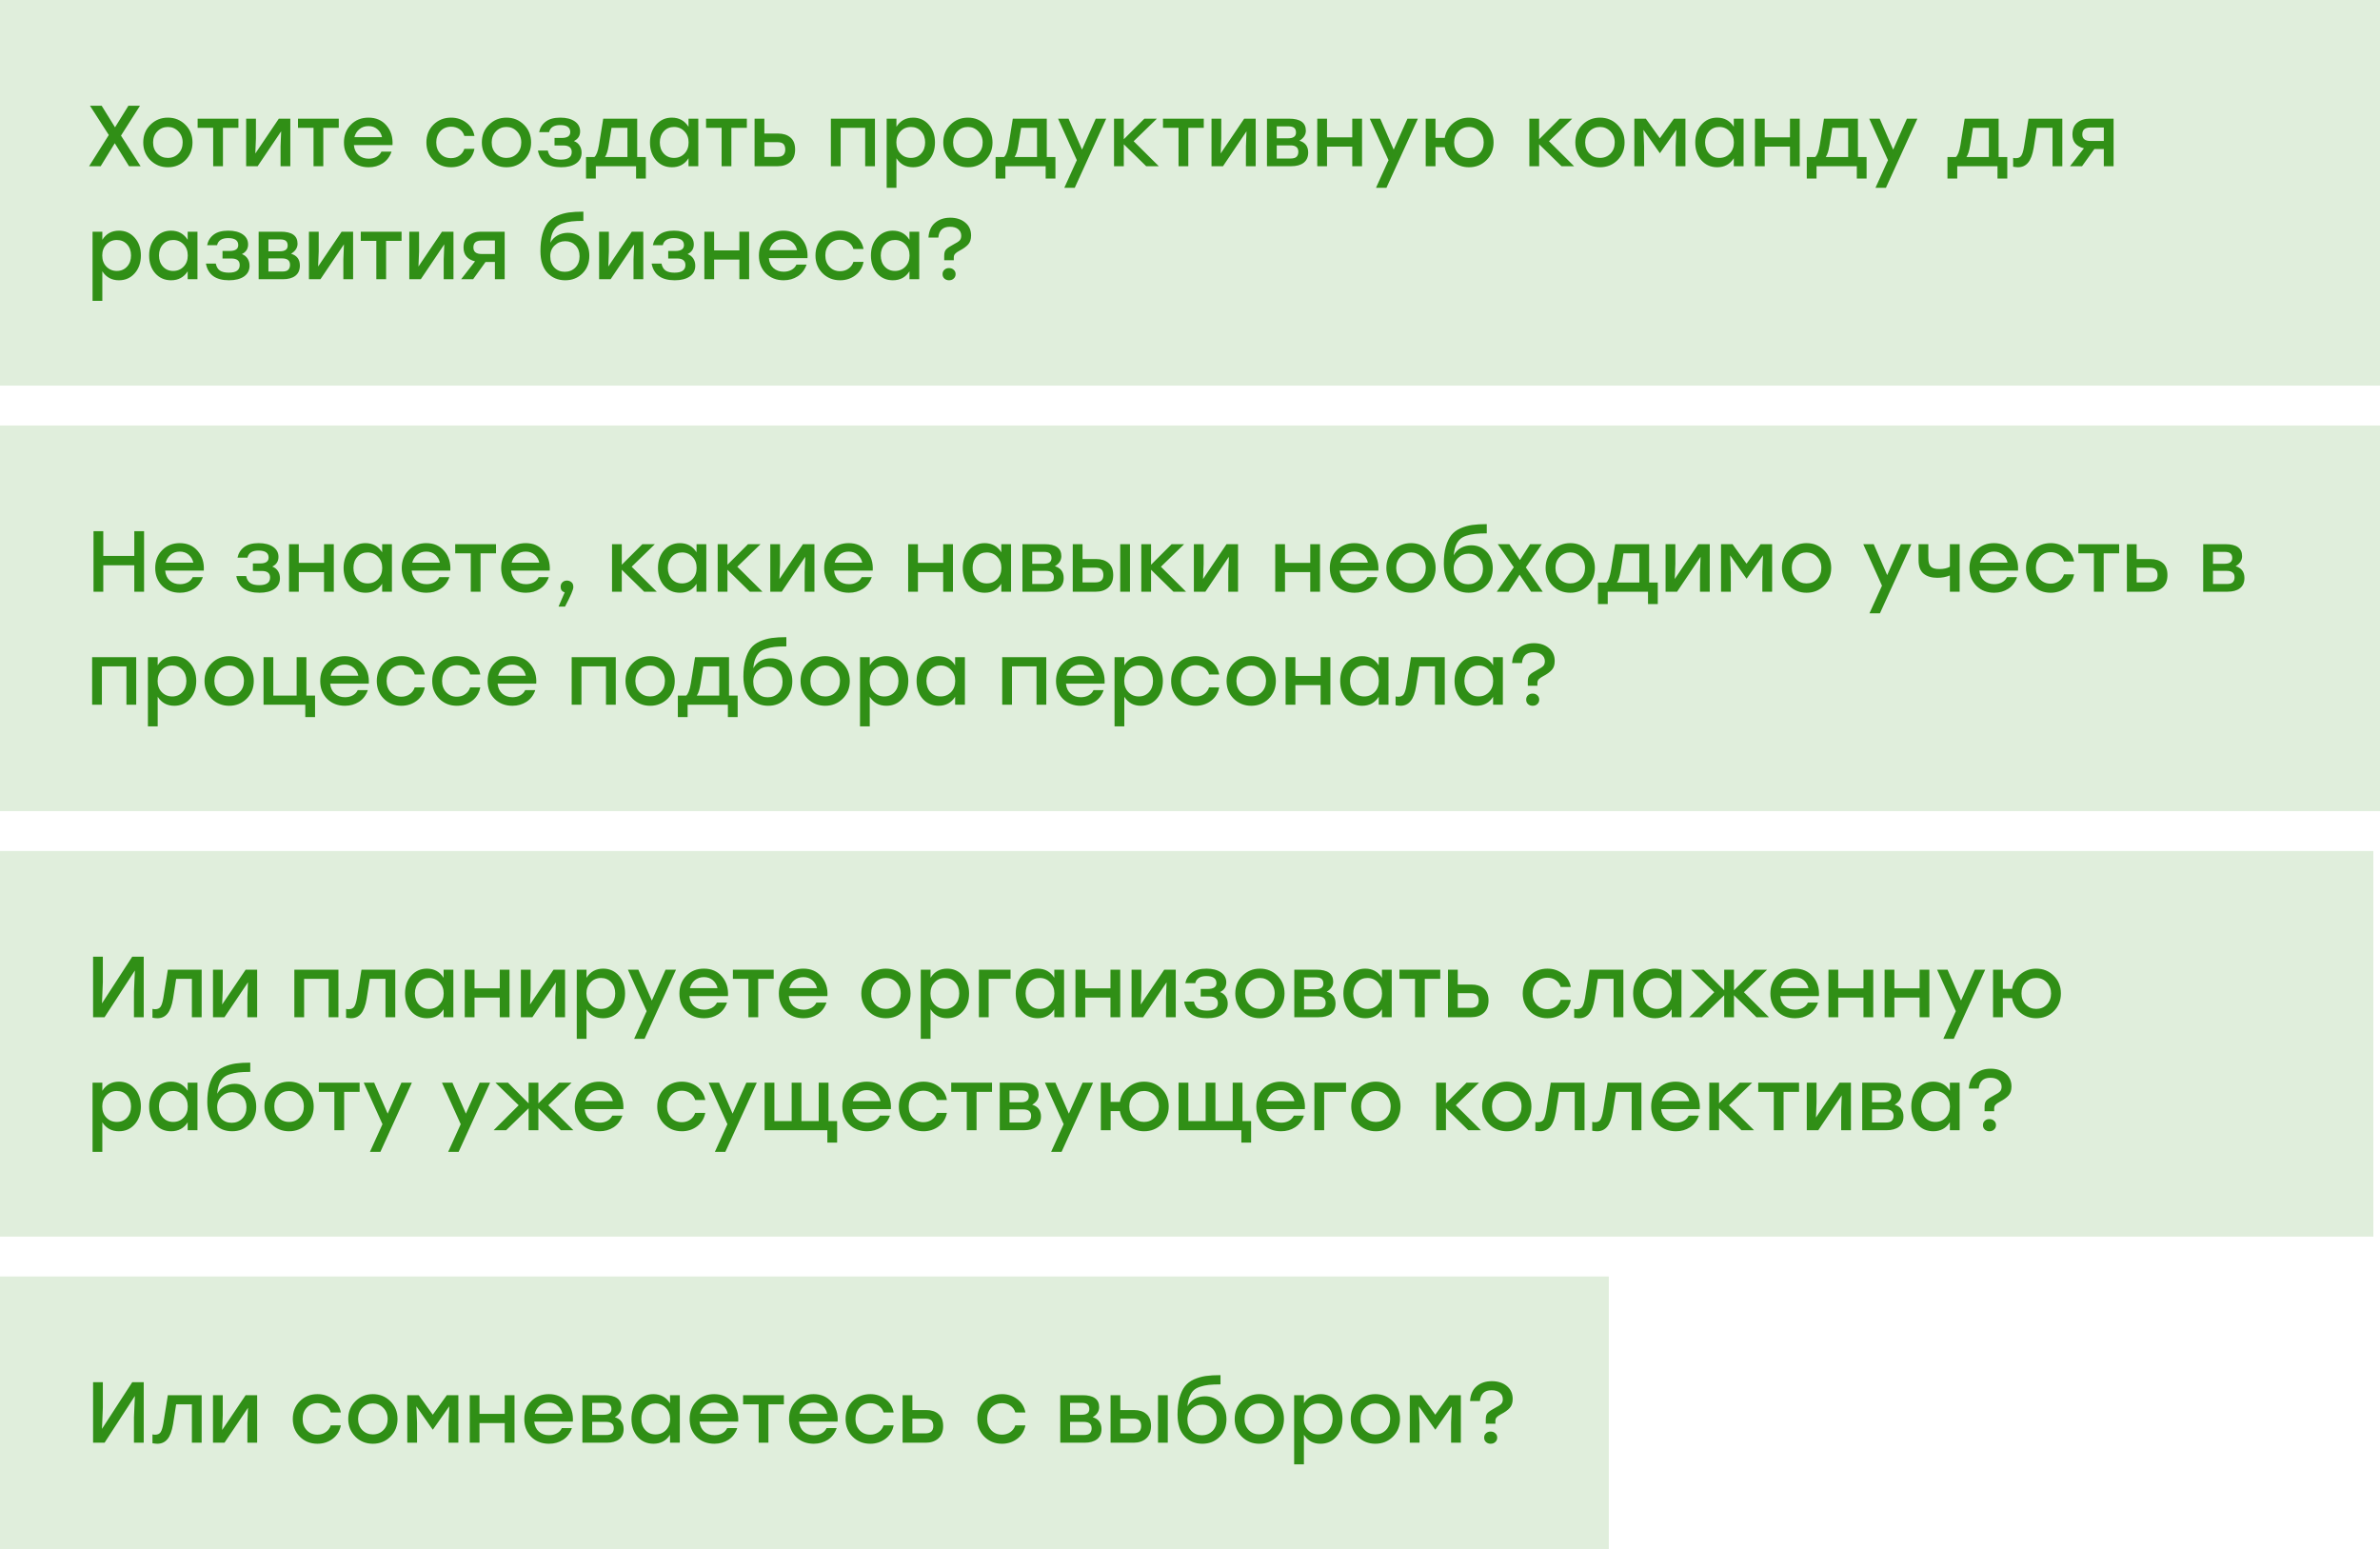
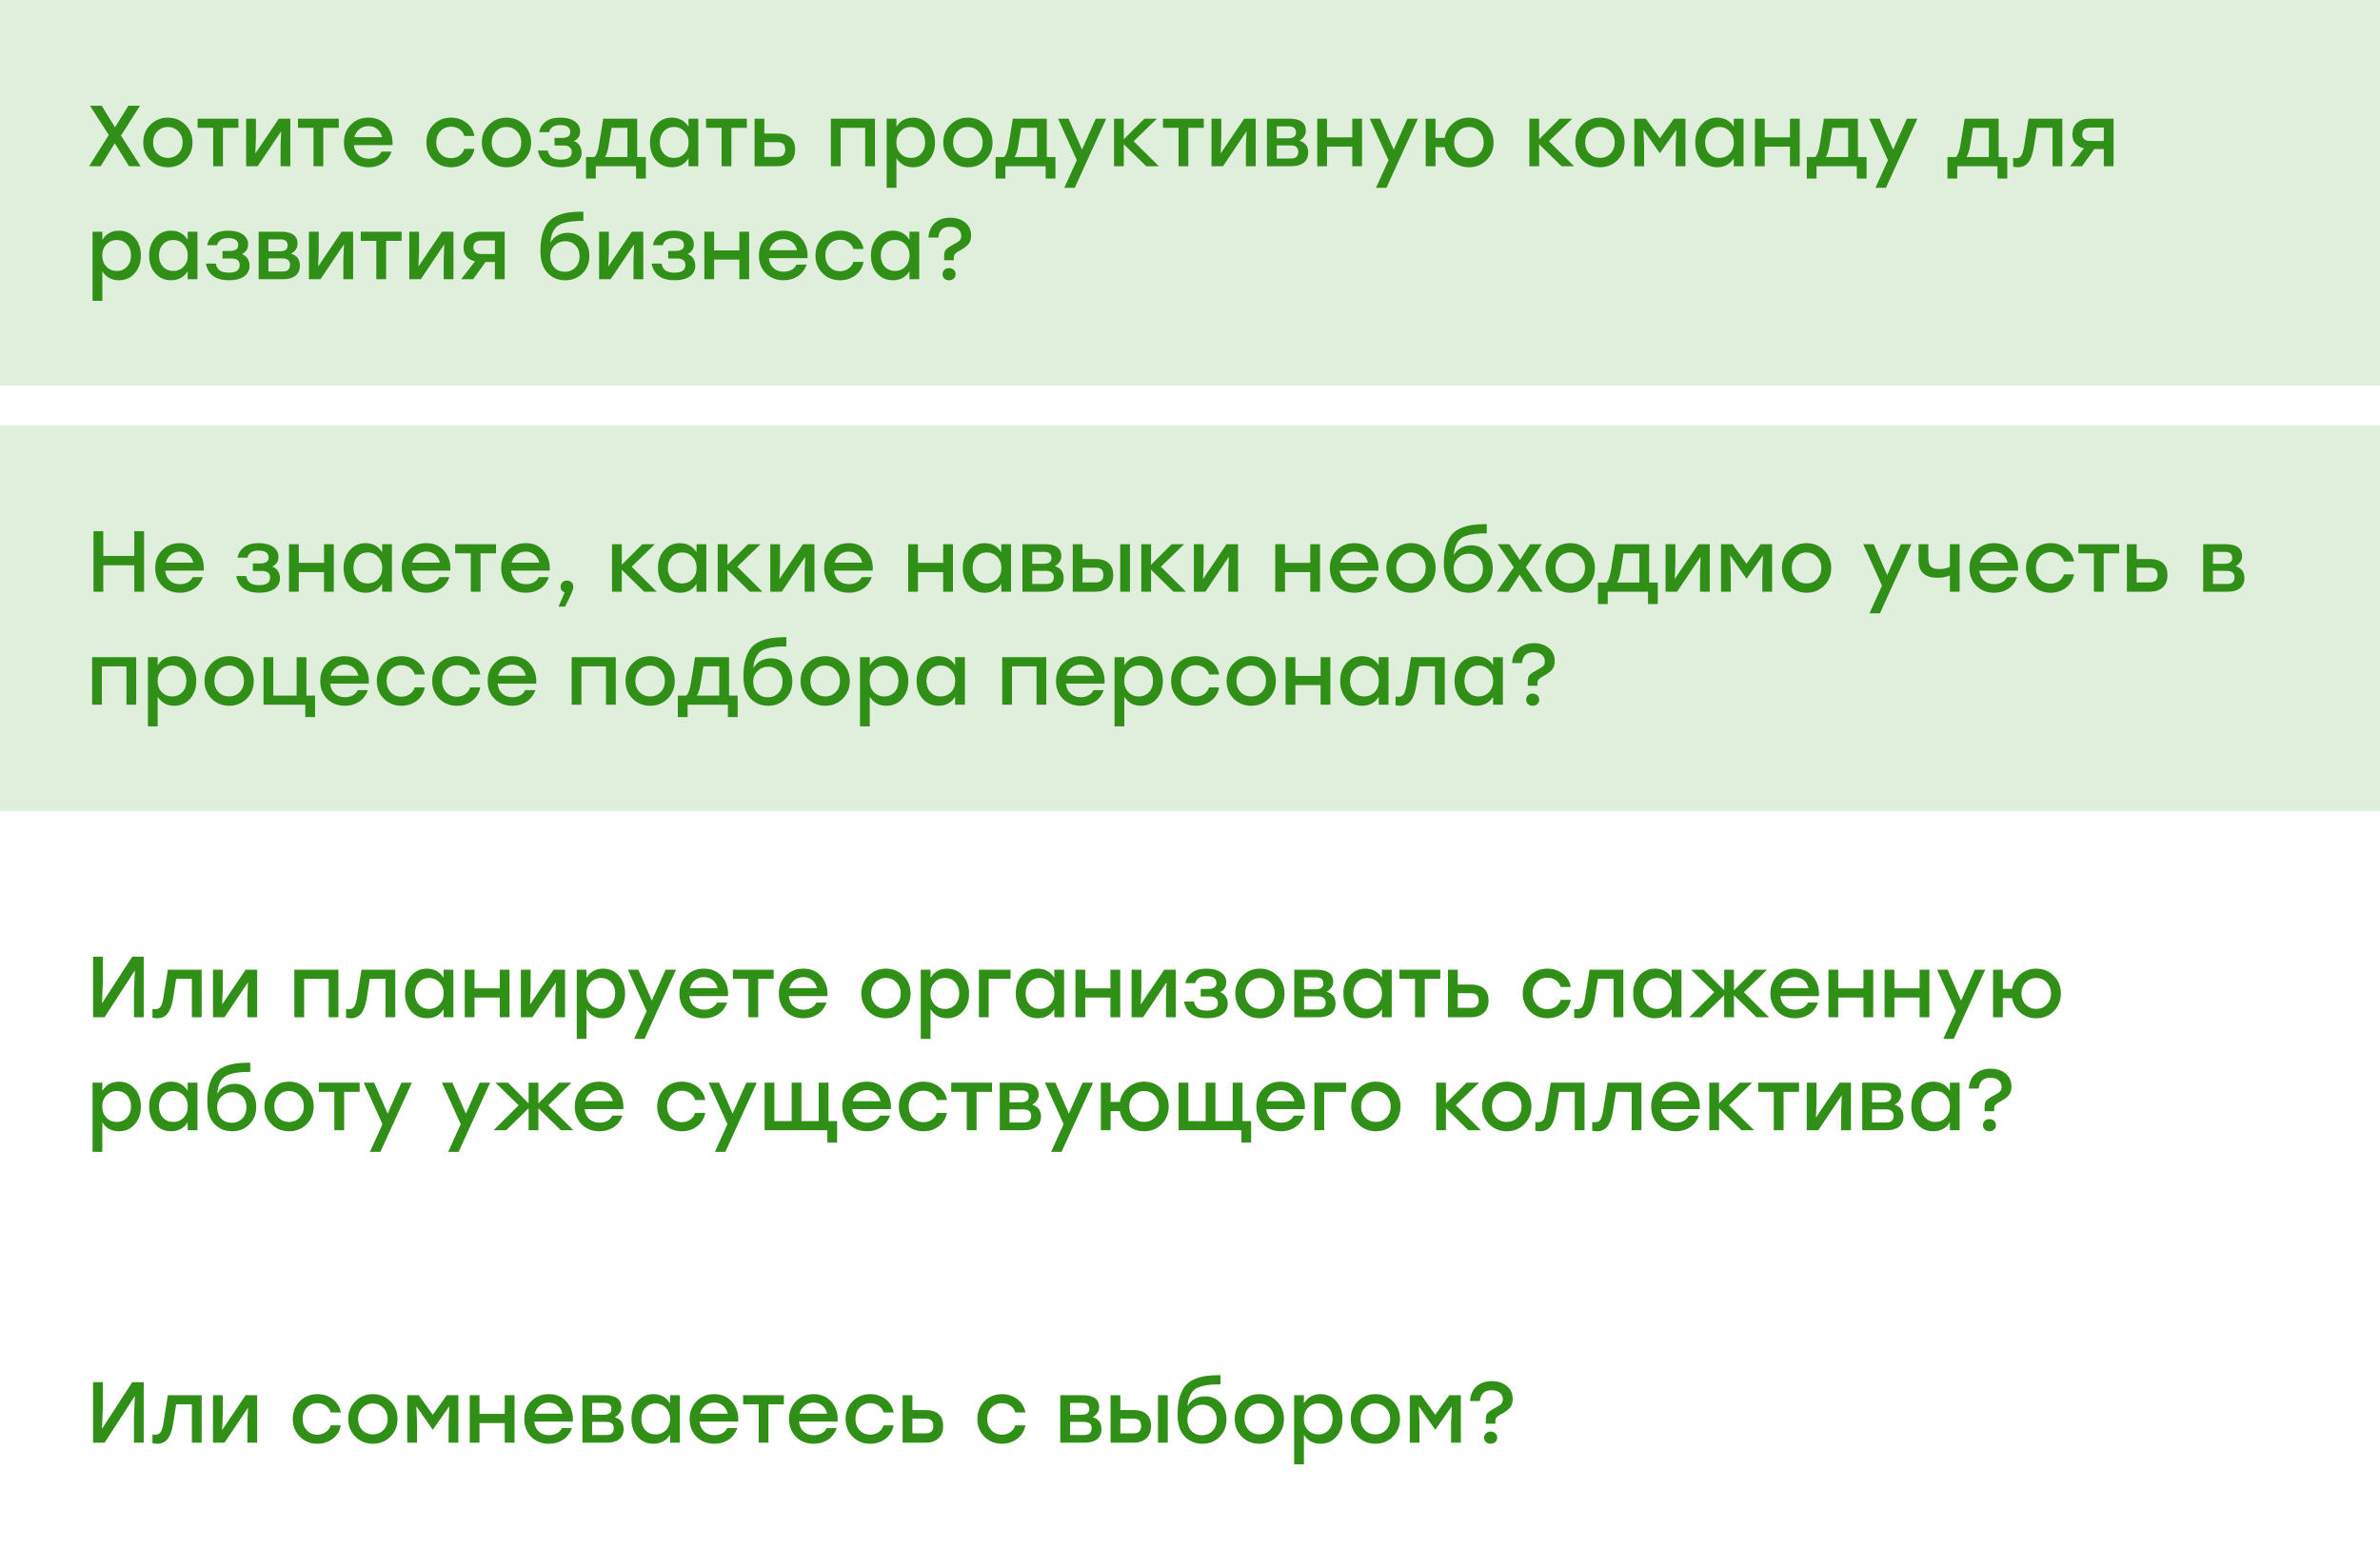
<svg xmlns="http://www.w3.org/2000/svg" width="358" height="233" viewBox="0 0 358 233" fill="none">
  <rect width="358" height="58" fill="#E0EEDC" />
  <path d="M21.151 25H19.409L17.264 21.542L15.145 25H13.403L16.367 20.307L13.533 15.9H15.288L17.303 19.15L19.318 15.9H21.06L18.2 20.398L21.151 25ZM25.251 17.694C26.291 17.694 27.166 18.049 27.877 18.76C28.596 19.471 28.956 20.359 28.956 21.425C28.956 22.491 28.601 23.379 27.89 24.09C27.179 24.801 26.299 25.156 25.251 25.156C24.211 25.156 23.331 24.801 22.612 24.09C21.901 23.371 21.546 22.482 21.546 21.425C21.546 20.359 21.905 19.471 22.625 18.76C23.344 18.049 24.22 17.694 25.251 17.694ZM26.824 19.761C26.399 19.319 25.875 19.098 25.251 19.098C24.627 19.098 24.098 19.319 23.665 19.761C23.24 20.194 23.028 20.749 23.028 21.425C23.028 22.11 23.24 22.669 23.665 23.102C24.09 23.535 24.618 23.752 25.251 23.752C25.884 23.752 26.412 23.535 26.837 23.102C27.262 22.669 27.474 22.11 27.474 21.425C27.474 20.749 27.257 20.194 26.824 19.761ZM35.863 17.85V19.228H33.536V25H32.067V19.228H29.727V17.85H33.536H35.863ZM41.941 17.85H43.67V25H42.201V22.01L42.292 19.748L38.756 25H37.027V17.85H38.496V20.84L38.405 23.089L41.941 17.85ZM50.958 17.85V19.228H48.631V25H47.162V19.228H44.822V17.85H48.631H50.958ZM55.427 17.694C56.563 17.694 57.464 18.088 58.131 18.877C58.807 19.657 59.111 20.641 59.041 21.828H53.23C53.291 22.469 53.525 22.972 53.932 23.336C54.34 23.691 54.851 23.869 55.466 23.869C55.9 23.869 56.285 23.778 56.623 23.596C56.961 23.414 57.213 23.15 57.377 22.803H58.898C58.63 23.574 58.188 24.159 57.572 24.558C56.957 24.957 56.251 25.156 55.453 25.156C54.37 25.156 53.477 24.809 52.775 24.116C52.082 23.414 51.735 22.521 51.735 21.438C51.735 20.355 52.082 19.462 52.775 18.76C53.469 18.049 54.353 17.694 55.427 17.694ZM55.427 18.968C54.881 18.968 54.422 19.124 54.049 19.436C53.685 19.739 53.438 20.138 53.308 20.632H57.468C57.356 20.129 57.117 19.726 56.753 19.423C56.398 19.12 55.956 18.968 55.427 18.968ZM67.844 25.156C66.786 25.156 65.902 24.801 65.192 24.09C64.49 23.379 64.139 22.491 64.139 21.425C64.139 20.359 64.49 19.471 65.192 18.76C65.902 18.049 66.791 17.694 67.857 17.694C68.723 17.694 69.486 17.945 70.145 18.448C70.803 18.942 71.211 19.609 71.367 20.45H69.846C69.716 20.008 69.469 19.666 69.105 19.423C68.741 19.18 68.325 19.059 67.857 19.059C67.198 19.059 66.661 19.28 66.245 19.722C65.829 20.164 65.621 20.732 65.621 21.425C65.621 22.118 65.829 22.686 66.245 23.128C66.661 23.57 67.194 23.791 67.844 23.791C68.32 23.791 68.736 23.665 69.092 23.414C69.456 23.163 69.707 22.82 69.846 22.387H71.367C71.202 23.245 70.79 23.921 70.132 24.415C69.473 24.909 68.71 25.156 67.844 25.156ZM76.184 17.694C77.225 17.694 78.1 18.049 78.811 18.76C79.53 19.471 79.889 20.359 79.889 21.425C79.889 22.491 79.534 23.379 78.823 24.09C78.113 24.801 77.233 25.156 76.184 25.156C75.144 25.156 74.265 24.801 73.546 24.09C72.835 23.371 72.48 22.482 72.48 21.425C72.48 20.359 72.839 19.471 73.558 18.76C74.278 18.049 75.153 17.694 76.184 17.694ZM77.757 19.761C77.333 19.319 76.808 19.098 76.184 19.098C75.561 19.098 75.032 19.319 74.599 19.761C74.174 20.194 73.962 20.749 73.962 21.425C73.962 22.11 74.174 22.669 74.599 23.102C75.023 23.535 75.552 23.752 76.184 23.752C76.817 23.752 77.346 23.535 77.77 23.102C78.195 22.669 78.407 22.11 78.407 21.425C78.407 20.749 78.191 20.194 77.757 19.761ZM86.325 21.217C86.698 21.356 86.984 21.581 87.183 21.893C87.382 22.196 87.482 22.556 87.482 22.972C87.482 23.657 87.205 24.194 86.65 24.584C86.095 24.965 85.346 25.156 84.401 25.156C82.39 25.156 81.229 24.32 80.917 22.647H82.399C82.503 23.132 82.711 23.483 83.023 23.7C83.344 23.908 83.79 24.012 84.362 24.012C85.454 24.012 86 23.631 86 22.868C86 22.209 85.58 21.88 84.739 21.88H83.413V20.749H84.479C85.346 20.749 85.779 20.454 85.779 19.865C85.779 19.163 85.272 18.812 84.258 18.812C83.322 18.812 82.767 19.167 82.594 19.878H81.099C81.238 19.211 81.567 18.682 82.087 18.292C82.607 17.893 83.339 17.694 84.284 17.694C85.194 17.694 85.918 17.88 86.455 18.253C86.992 18.626 87.261 19.128 87.261 19.761C87.261 20.428 86.949 20.914 86.325 21.217ZM95.847 23.622H97.147V26.859H95.678V25H89.62V26.859H88.151V23.622H89.399C89.702 23.388 89.936 22.786 90.101 21.815L90.738 17.85L95.847 17.85V23.622ZM90.998 23.622H94.378V19.228L91.986 19.228L91.557 21.88C91.436 22.677 91.249 23.258 90.998 23.622ZM103.567 17.85H105.036V25H103.567V23.804C102.995 24.705 102.163 25.156 101.071 25.156C100.109 25.156 99.316 24.809 98.692 24.116C98.076 23.414 97.769 22.517 97.769 21.425C97.769 20.342 98.081 19.449 98.704 18.747C99.329 18.045 100.113 17.694 101.058 17.694C102.15 17.694 102.986 18.153 103.567 19.072V17.85ZM101.383 23.752C102.015 23.752 102.54 23.535 102.956 23.102C103.372 22.669 103.58 22.11 103.58 21.425C103.58 20.749 103.372 20.194 102.956 19.761C102.54 19.319 102.015 19.098 101.383 19.098C100.759 19.098 100.247 19.315 99.849 19.748C99.45 20.181 99.251 20.74 99.251 21.425C99.251 22.11 99.45 22.669 99.849 23.102C100.247 23.535 100.759 23.752 101.383 23.752ZM112.34 17.85V19.228H110.013V25L108.544 25V19.228H106.204V17.85H110.013H112.34ZM117.04 20.086C117.82 20.086 118.439 20.285 118.899 20.684C119.367 21.074 119.601 21.676 119.601 22.491C119.601 23.314 119.358 23.938 118.873 24.363C118.387 24.788 117.759 25 116.988 25H113.504V17.85H114.973V20.086H117.04ZM116.949 23.596C117.729 23.596 118.119 23.228 118.119 22.491C118.119 22.136 118.032 21.863 117.859 21.672C117.685 21.481 117.386 21.386 116.962 21.386H114.973V23.596H116.949ZM131.61 17.85V25H130.141V19.228H126.449V25H124.98V17.85H126.449H131.61ZM137.351 17.694C138.296 17.694 139.08 18.045 139.704 18.747C140.328 19.449 140.64 20.342 140.64 21.425C140.64 22.517 140.328 23.414 139.704 24.116C139.089 24.809 138.3 25.156 137.338 25.156C136.255 25.156 135.423 24.705 134.842 23.804V28.25H133.373V17.85H134.842V19.072C135.423 18.153 136.259 17.694 137.351 17.694ZM137.026 23.752C137.65 23.752 138.162 23.535 138.56 23.102C138.959 22.669 139.158 22.11 139.158 21.425C139.158 20.74 138.959 20.181 138.56 19.748C138.162 19.315 137.65 19.098 137.026 19.098C136.394 19.098 135.869 19.319 135.453 19.761C135.037 20.194 134.829 20.749 134.829 21.425C134.829 22.11 135.037 22.669 135.453 23.102C135.869 23.535 136.394 23.752 137.026 23.752ZM145.59 17.694C146.63 17.694 147.505 18.049 148.216 18.76C148.935 19.471 149.295 20.359 149.295 21.425C149.295 22.491 148.939 23.379 148.229 24.09C147.518 24.801 146.638 25.156 145.59 25.156C144.55 25.156 143.67 24.801 142.951 24.09C142.24 23.371 141.885 22.482 141.885 21.425C141.885 20.359 142.244 19.471 142.964 18.76C143.683 18.049 144.558 17.694 145.59 17.694ZM147.163 19.761C146.738 19.319 146.214 19.098 145.59 19.098C144.966 19.098 144.437 19.319 144.004 19.761C143.579 20.194 143.367 20.749 143.367 21.425C143.367 22.11 143.579 22.669 144.004 23.102C144.428 23.535 144.957 23.752 145.59 23.752C146.222 23.752 146.751 23.535 147.176 23.102C147.6 22.669 147.813 22.11 147.813 21.425C147.813 20.749 147.596 20.194 147.163 19.761ZM157.457 23.622H158.757V26.859H157.288V25H151.23V26.859H149.761V23.622H151.009C151.313 23.388 151.547 22.786 151.711 21.815L152.348 17.85H157.457V23.622ZM152.608 23.622H155.988V19.228H153.596L153.167 21.88C153.046 22.677 152.86 23.258 152.608 23.622ZM164.824 17.85H166.397L161.665 28.25H160.092L161.977 24.09L159.156 17.85H160.729L162.757 22.504L164.824 17.85ZM174.307 25L172.409 25L169.042 21.698V25H167.573V17.85H169.042V20.944L172.136 17.85H174.021L170.524 21.243L174.307 25ZM181.072 17.85V19.228H178.745V25H177.276V19.228H174.936V17.85H178.745H181.072ZM187.15 17.85H188.879V25H187.41V22.01L187.501 19.748L183.965 25H182.236V17.85H183.705V20.84L183.614 23.089L187.15 17.85ZM195.452 21.165C196.336 21.425 196.778 22.019 196.778 22.946C196.778 23.613 196.552 24.125 196.102 24.48C195.651 24.827 195.023 25 194.217 25H190.577V17.85H193.905C195.586 17.85 196.427 18.452 196.427 19.657C196.427 20.272 196.102 20.775 195.452 21.165ZM194.945 19.93C194.945 19.627 194.858 19.397 194.685 19.241C194.511 19.085 194.212 19.007 193.788 19.007H192.046V20.801H193.762C194.55 20.801 194.945 20.511 194.945 19.93ZM194.126 23.843C194.55 23.843 194.849 23.756 195.023 23.583C195.205 23.401 195.296 23.15 195.296 22.829C195.296 22.188 194.901 21.867 194.113 21.867H192.046V23.843H194.126ZM203.408 17.85H204.877V25H203.408V22.049H199.612V25H198.143V17.85H199.612V20.658H203.408V17.85ZM211.708 17.85H213.281L208.549 28.25H206.976L208.861 24.09L206.04 17.85H207.613L209.641 22.504L211.708 17.85ZM220.957 17.694C221.997 17.694 222.872 18.049 223.583 18.76C224.302 19.471 224.662 20.359 224.662 21.425C224.662 22.491 224.306 23.379 223.596 24.09C222.885 24.801 222.005 25.156 220.957 25.156C220.038 25.156 219.241 24.874 218.565 24.311C217.889 23.748 217.473 23.02 217.317 22.127H215.926V25H214.457V17.85H215.926V20.736H217.317C217.473 19.843 217.889 19.115 218.565 18.552C219.249 17.98 220.047 17.694 220.957 17.694ZM220.957 23.752C221.589 23.752 222.118 23.535 222.543 23.102C222.967 22.669 223.18 22.11 223.18 21.425C223.18 20.749 222.967 20.194 222.543 19.761C222.118 19.319 221.589 19.098 220.957 19.098C220.333 19.098 219.804 19.319 219.371 19.761C218.946 20.194 218.734 20.749 218.734 21.425C218.734 22.101 218.946 22.66 219.371 23.102C219.804 23.535 220.333 23.752 220.957 23.752ZM236.78 25H234.882L231.515 21.698V25H230.046V17.85H231.515V20.944L234.609 17.85H236.494L232.997 21.243L236.78 25ZM240.665 17.694C241.705 17.694 242.58 18.049 243.291 18.76C244.01 19.471 244.37 20.359 244.37 21.425C244.37 22.491 244.015 23.379 243.304 24.09C242.593 24.801 241.714 25.156 240.665 25.156C239.625 25.156 238.745 24.801 238.026 24.09C237.315 23.371 236.96 22.482 236.96 21.425C236.96 20.359 237.32 19.471 238.039 18.76C238.758 18.049 239.634 17.694 240.665 17.694ZM242.238 19.761C241.813 19.319 241.289 19.098 240.665 19.098C240.041 19.098 239.512 19.319 239.079 19.761C238.654 20.194 238.442 20.749 238.442 21.425C238.442 22.11 238.654 22.669 239.079 23.102C239.504 23.535 240.032 23.752 240.665 23.752C241.298 23.752 241.826 23.535 242.251 23.102C242.676 22.669 242.888 22.11 242.888 21.425C242.888 20.749 242.671 20.194 242.238 19.761ZM251.793 17.85H253.522V25H252.053V22.01L252.157 19.527L249.7 23.024H249.661L247.204 19.527L247.308 22.01V25H245.839V17.85H247.568L249.674 20.788L251.793 17.85ZM260.798 17.85H262.267V25H260.798V23.804C260.226 24.705 259.394 25.156 258.302 25.156C257.34 25.156 256.547 24.809 255.923 24.116C255.308 23.414 255 22.517 255 21.425C255 20.342 255.312 19.449 255.936 18.747C256.56 18.045 257.344 17.694 258.289 17.694C259.381 17.694 260.217 18.153 260.798 19.072V17.85ZM258.614 23.752C259.247 23.752 259.771 23.535 260.187 23.102C260.603 22.669 260.811 22.11 260.811 21.425C260.811 20.749 260.603 20.194 260.187 19.761C259.771 19.319 259.247 19.098 258.614 19.098C257.99 19.098 257.479 19.315 257.08 19.748C256.681 20.181 256.482 20.74 256.482 21.425C256.482 22.11 256.681 22.669 257.08 23.102C257.479 23.535 257.99 23.752 258.614 23.752ZM269.246 17.85H270.715V25H269.246V22.049H265.45V25H263.981V17.85H265.45V20.658H269.246V17.85ZM279.472 23.622H280.772V26.859H279.303V25H273.245V26.859H271.776V23.622H273.024C273.327 23.388 273.561 22.786 273.726 21.815L274.363 17.85H279.472V23.622ZM274.623 23.622H278.003V19.228H275.611L275.182 21.88C275.061 22.677 274.874 23.258 274.623 23.622ZM286.838 17.85H288.411L283.679 28.25H282.106L283.991 24.09L281.17 17.85H282.743L284.771 22.504L286.838 17.85ZM300.635 23.622H301.935V26.859H300.466V25H294.408V26.859H292.939V23.622H294.187C294.49 23.388 294.724 22.786 294.889 21.815L295.526 17.85H300.635V23.622ZM295.786 23.622H299.166V19.228H296.774L296.345 21.88C296.224 22.677 296.037 23.258 295.786 23.622ZM305.13 17.85H310.213V25H308.744V19.228H306.378L305.91 22.218C305.737 23.258 305.455 24.008 305.065 24.467C304.684 24.926 304.177 25.156 303.544 25.156C303.371 25.156 303.128 25.13 302.816 25.078V23.752C302.851 23.752 302.894 23.756 302.946 23.765C303.007 23.774 303.059 23.782 303.102 23.791C303.154 23.791 303.202 23.791 303.245 23.791C303.592 23.791 303.852 23.674 304.025 23.44C304.198 23.197 304.341 22.747 304.454 22.088L305.13 17.85ZM314.337 17.85H317.925V25H316.456V22.413H315.039L313.18 25H311.373L313.466 22.309C312.313 22.023 311.737 21.334 311.737 20.242C311.737 19.453 311.975 18.86 312.452 18.461C312.928 18.054 313.557 17.85 314.337 17.85ZM314.454 21.204H316.456V19.176H314.415C313.617 19.176 313.219 19.523 313.219 20.216C313.219 20.875 313.63 21.204 314.454 21.204ZM17.901 34.694C18.846 34.694 19.63 35.045 20.254 35.747C20.878 36.449 21.19 37.342 21.19 38.425C21.19 39.517 20.878 40.414 20.254 41.116C19.639 41.809 18.85 42.156 17.888 42.156C16.805 42.156 15.973 41.705 15.392 40.804V45.25H13.923V34.85H15.392V36.072C15.973 35.153 16.809 34.694 17.901 34.694ZM17.576 40.752C18.2 40.752 18.711 40.535 19.11 40.102C19.509 39.669 19.708 39.11 19.708 38.425C19.708 37.74 19.509 37.181 19.11 36.748C18.711 36.315 18.2 36.098 17.576 36.098C16.943 36.098 16.419 36.319 16.003 36.761C15.587 37.194 15.379 37.749 15.379 38.425C15.379 39.11 15.587 39.669 16.003 40.102C16.419 40.535 16.943 40.752 17.576 40.752ZM28.233 34.85H29.701V42H28.233V40.804C27.66 41.705 26.828 42.156 25.736 42.156C24.774 42.156 23.982 41.809 23.358 41.116C22.742 40.414 22.434 39.517 22.434 38.425C22.434 37.342 22.747 36.449 23.37 35.747C23.994 35.045 24.779 34.694 25.724 34.694C26.816 34.694 27.652 35.153 28.233 36.072V34.85ZM26.049 40.752C26.681 40.752 27.206 40.535 27.622 40.102C28.038 39.669 28.245 39.11 28.245 38.425C28.245 37.749 28.038 37.194 27.622 36.761C27.206 36.319 26.681 36.098 26.049 36.098C25.424 36.098 24.913 36.315 24.515 36.748C24.116 37.181 23.916 37.74 23.916 38.425C23.916 39.11 24.116 39.669 24.515 40.102C24.913 40.535 25.424 40.752 26.049 40.752ZM36.382 38.217C36.754 38.356 37.04 38.581 37.24 38.893C37.439 39.196 37.539 39.556 37.539 39.972C37.539 40.657 37.261 41.194 36.707 41.584C36.152 41.965 35.402 42.156 34.458 42.156C32.447 42.156 31.286 41.32 30.974 39.647H32.456C32.56 40.132 32.768 40.483 33.08 40.7C33.4 40.908 33.847 41.012 34.419 41.012C35.511 41.012 36.057 40.631 36.057 39.868C36.057 39.209 35.636 38.88 34.796 38.88H33.47V37.749H34.536C35.402 37.749 35.836 37.454 35.836 36.865C35.836 36.163 35.329 35.812 34.315 35.812C33.379 35.812 32.824 36.167 32.651 36.878H31.156C31.294 36.211 31.624 35.682 32.144 35.292C32.664 34.893 33.396 34.694 34.341 34.694C35.251 34.694 35.974 34.88 36.512 35.253C37.049 35.626 37.318 36.128 37.318 36.761C37.318 37.428 37.006 37.914 36.382 38.217ZM43.781 38.165C44.665 38.425 45.107 39.019 45.107 39.946C45.107 40.613 44.882 41.125 44.431 41.48C43.98 41.827 43.352 42 42.546 42H38.906V34.85H42.234C43.915 34.85 44.756 35.452 44.756 36.657C44.756 37.272 44.431 37.775 43.781 38.165ZM43.274 36.93C43.274 36.627 43.187 36.397 43.014 36.241C42.84 36.085 42.541 36.007 42.117 36.007H40.375V37.801H42.091C42.88 37.801 43.274 37.511 43.274 36.93ZM42.455 40.843C42.88 40.843 43.178 40.756 43.352 40.583C43.534 40.401 43.625 40.15 43.625 39.829C43.625 39.188 43.23 38.867 42.442 38.867H40.375V40.843H42.455ZM51.386 34.85H53.115V42H51.646V39.01L51.737 36.748L48.201 42H46.472V34.85H47.941V37.84L47.85 40.089L51.386 34.85ZM60.403 34.85V36.228H58.076V42H56.607V36.228H54.267V34.85H58.076H60.403ZM66.481 34.85H68.21V42H66.741V39.01L66.832 36.748L63.296 42H61.567V34.85H63.036V37.84L62.945 40.089L66.481 34.85ZM72.326 34.85H75.914V42H74.445V39.413H73.028L71.169 42H69.362L71.455 39.309C70.302 39.023 69.726 38.334 69.726 37.242C69.726 36.453 69.964 35.86 70.441 35.461C70.918 35.054 71.546 34.85 72.326 34.85ZM72.443 38.204H74.445V36.176H72.404C71.606 36.176 71.208 36.523 71.208 37.216C71.208 37.875 71.62 38.204 72.443 38.204ZM85.411 35.019C86.338 35.019 87.11 35.34 87.725 35.981C88.34 36.614 88.648 37.441 88.648 38.464C88.648 39.556 88.301 40.444 87.608 41.129C86.923 41.814 86.061 42.156 85.021 42.156C83.946 42.156 83.058 41.788 82.356 41.051C81.654 40.306 81.299 39.218 81.29 37.788C81.29 36.791 81.39 35.938 81.589 35.227C81.797 34.508 82.07 33.931 82.408 33.498C82.755 33.065 83.21 32.722 83.773 32.471C84.345 32.22 84.934 32.051 85.541 31.964C86.156 31.877 86.893 31.834 87.751 31.834V33.225C87.058 33.225 86.473 33.251 85.996 33.303C85.519 33.355 85.073 33.45 84.657 33.589C84.25 33.719 83.92 33.91 83.669 34.161C83.426 34.404 83.227 34.72 83.071 35.11C82.924 35.491 82.828 35.959 82.785 36.514C83.036 36.037 83.396 35.669 83.864 35.409C84.341 35.149 84.856 35.019 85.411 35.019ZM83.383 40.245C83.799 40.67 84.323 40.882 84.956 40.882C85.589 40.882 86.117 40.67 86.542 40.245C86.967 39.812 87.179 39.244 87.179 38.542C87.179 37.866 86.975 37.32 86.568 36.904C86.161 36.488 85.649 36.28 85.034 36.28C84.41 36.28 83.877 36.492 83.435 36.917C82.993 37.333 82.772 37.875 82.772 38.542C82.772 39.244 82.976 39.812 83.383 40.245ZM95.033 34.85H96.762V42H95.293V39.01L95.384 36.748L91.848 42H90.119V34.85H91.588V37.84L91.497 40.089L95.033 34.85ZM103.426 38.217C103.798 38.356 104.084 38.581 104.284 38.893C104.483 39.196 104.583 39.556 104.583 39.972C104.583 40.657 104.305 41.194 103.751 41.584C103.196 41.965 102.446 42.156 101.502 42.156C99.491 42.156 98.33 41.32 98.018 39.647H99.5C99.604 40.132 99.812 40.483 100.124 40.7C100.444 40.908 100.891 41.012 101.463 41.012C102.555 41.012 103.101 40.631 103.101 39.868C103.101 39.209 102.68 38.88 101.84 38.88H100.514V37.749H101.58C102.446 37.749 102.88 37.454 102.88 36.865C102.88 36.163 102.373 35.812 101.359 35.812C100.423 35.812 99.868 36.167 99.695 36.878H98.2C98.338 36.211 98.668 35.682 99.188 35.292C99.708 34.893 100.44 34.694 101.385 34.694C102.295 34.694 103.018 34.88 103.556 35.253C104.093 35.626 104.362 36.128 104.362 36.761C104.362 37.428 104.05 37.914 103.426 38.217ZM111.215 34.85H112.684V42H111.215V39.049H107.419V42H105.95V34.85H107.419V37.658H111.215V34.85ZM117.85 34.694C118.986 34.694 119.887 35.088 120.554 35.877C121.23 36.657 121.534 37.641 121.464 38.828H115.653C115.714 39.469 115.948 39.972 116.355 40.336C116.763 40.691 117.274 40.869 117.889 40.869C118.323 40.869 118.708 40.778 119.046 40.596C119.384 40.414 119.636 40.15 119.8 39.803H121.321C121.053 40.574 120.611 41.159 119.995 41.558C119.38 41.957 118.674 42.156 117.876 42.156C116.793 42.156 115.9 41.809 115.198 41.116C114.505 40.414 114.158 39.521 114.158 38.438C114.158 37.355 114.505 36.462 115.198 35.76C115.892 35.049 116.776 34.694 117.85 34.694ZM117.85 35.968C117.304 35.968 116.845 36.124 116.472 36.436C116.108 36.739 115.861 37.138 115.731 37.632H119.891C119.779 37.129 119.54 36.726 119.176 36.423C118.821 36.12 118.379 35.968 117.85 35.968ZM126.369 42.156C125.312 42.156 124.428 41.801 123.717 41.09C123.015 40.379 122.664 39.491 122.664 38.425C122.664 37.359 123.015 36.471 123.717 35.76C124.428 35.049 125.316 34.694 126.382 34.694C127.249 34.694 128.011 34.945 128.67 35.448C129.329 35.942 129.736 36.609 129.892 37.45H128.371C128.241 37.008 127.994 36.666 127.63 36.423C127.266 36.18 126.85 36.059 126.382 36.059C125.723 36.059 125.186 36.28 124.77 36.722C124.354 37.164 124.146 37.732 124.146 38.425C124.146 39.118 124.354 39.686 124.77 40.128C125.186 40.57 125.719 40.791 126.369 40.791C126.846 40.791 127.262 40.665 127.617 40.414C127.981 40.163 128.232 39.82 128.371 39.387H129.892C129.727 40.245 129.316 40.921 128.657 41.415C127.998 41.909 127.236 42.156 126.369 42.156ZM136.803 34.85H138.272V42H136.803V40.804C136.231 41.705 135.399 42.156 134.307 42.156C133.345 42.156 132.552 41.809 131.928 41.116C131.313 40.414 131.005 39.517 131.005 38.425C131.005 37.342 131.317 36.449 131.941 35.747C132.565 35.045 133.349 34.694 134.294 34.694C135.386 34.694 136.222 35.153 136.803 36.072V34.85ZM134.619 40.752C135.252 40.752 135.776 40.535 136.192 40.102C136.608 39.669 136.816 39.11 136.816 38.425C136.816 37.749 136.608 37.194 136.192 36.761C135.776 36.319 135.252 36.098 134.619 36.098C133.995 36.098 133.484 36.315 133.085 36.748C132.686 37.181 132.487 37.74 132.487 38.425C132.487 39.11 132.686 39.669 133.085 40.102C133.484 40.535 133.995 40.752 134.619 40.752ZM142.027 39.14V38.464C142.027 38.031 142.127 37.71 142.326 37.502C142.534 37.285 142.911 37.034 143.457 36.748C143.882 36.531 144.176 36.341 144.341 36.176C144.506 36.003 144.588 35.764 144.588 35.461C144.588 35.054 144.441 34.729 144.146 34.486C143.86 34.235 143.44 34.109 142.885 34.109C141.828 34.109 141.247 34.651 141.143 35.734H139.661C139.722 34.763 140.051 34.022 140.649 33.511C141.247 33 142.01 32.744 142.937 32.744C143.856 32.744 144.605 32.987 145.186 33.472C145.775 33.949 146.07 34.599 146.07 35.422C146.07 36.003 145.923 36.453 145.628 36.774C145.342 37.095 144.9 37.411 144.302 37.723C144.007 37.879 143.795 38.031 143.665 38.178C143.535 38.317 143.47 38.503 143.47 38.737V39.14H142.027ZM142.755 42.156C142.478 42.156 142.244 42.069 142.053 41.896C141.871 41.723 141.78 41.502 141.78 41.233C141.78 40.964 141.871 40.748 142.053 40.583C142.235 40.41 142.469 40.323 142.755 40.323C143.041 40.323 143.275 40.41 143.457 40.583C143.648 40.748 143.743 40.964 143.743 41.233C143.743 41.502 143.648 41.723 143.457 41.896C143.275 42.069 143.041 42.156 142.755 42.156Z" fill="#308F16" />
  <rect width="358" height="58" transform="translate(0 64)" fill="#E0EEDC" />
  <path d="M20.202 79.9H21.671V89H20.202V85.022H15.535V89H14.066V79.9H15.535V83.618H20.202V79.9ZM27.041 81.694C28.176 81.694 29.077 82.088 29.745 82.877C30.421 83.657 30.724 84.641 30.655 85.828H24.844C24.904 86.469 25.138 86.972 25.546 87.336C25.953 87.691 26.464 87.869 27.08 87.869C27.513 87.869 27.899 87.778 28.237 87.596C28.575 87.414 28.826 87.15 28.991 86.803H30.512C30.243 87.574 29.801 88.159 29.186 88.558C28.57 88.957 27.864 89.156 27.067 89.156C25.983 89.156 25.091 88.809 24.389 88.116C23.695 87.414 23.349 86.521 23.349 85.438C23.349 84.355 23.695 83.462 24.389 82.76C25.082 82.049 25.966 81.694 27.041 81.694ZM27.041 82.968C26.495 82.968 26.035 83.124 25.663 83.436C25.299 83.739 25.052 84.138 24.922 84.632H29.082C28.969 84.129 28.731 83.726 28.367 83.423C28.011 83.12 27.569 82.968 27.041 82.968ZM40.952 85.217C41.325 85.356 41.611 85.581 41.81 85.893C42.009 86.196 42.109 86.556 42.109 86.972C42.109 87.657 41.832 88.194 41.277 88.584C40.722 88.965 39.973 89.156 39.028 89.156C37.017 89.156 35.856 88.32 35.544 86.647H37.026C37.13 87.132 37.338 87.483 37.65 87.7C37.971 87.908 38.417 88.012 38.989 88.012C40.081 88.012 40.627 87.631 40.627 86.868C40.627 86.209 40.207 85.88 39.366 85.88H38.04V84.749H39.106C39.973 84.749 40.406 84.454 40.406 83.865C40.406 83.163 39.899 82.812 38.885 82.812C37.949 82.812 37.394 83.167 37.221 83.878H35.726C35.865 83.211 36.194 82.682 36.714 82.292C37.234 81.893 37.966 81.694 38.911 81.694C39.821 81.694 40.545 81.88 41.082 82.253C41.619 82.626 41.888 83.128 41.888 83.761C41.888 84.428 41.576 84.914 40.952 85.217ZM48.741 81.85H50.21V89H48.741V86.049H44.945V89H43.476V81.85H44.945V84.658H48.741V81.85ZM57.483 81.85H58.952V89H57.483V87.804C56.91 88.705 56.078 89.156 54.986 89.156C54.025 89.156 53.231 88.809 52.608 88.116C51.992 87.414 51.684 86.517 51.684 85.425C51.684 84.342 51.996 83.449 52.62 82.747C53.245 82.045 54.029 81.694 54.974 81.694C56.066 81.694 56.902 82.153 57.483 83.072V81.85ZM55.298 87.752C55.931 87.752 56.456 87.535 56.871 87.102C57.288 86.669 57.495 86.11 57.495 85.425C57.495 84.749 57.288 84.194 56.871 83.761C56.456 83.319 55.931 83.098 55.298 83.098C54.675 83.098 54.163 83.315 53.764 83.748C53.366 84.181 53.166 84.74 53.166 85.425C53.166 86.11 53.366 86.669 53.764 87.102C54.163 87.535 54.675 87.752 55.298 87.752ZM64.124 81.694C65.259 81.694 66.16 82.088 66.828 82.877C67.504 83.657 67.807 84.641 67.738 85.828H61.927C61.987 86.469 62.221 86.972 62.629 87.336C63.036 87.691 63.547 87.869 64.163 87.869C64.596 87.869 64.982 87.778 65.32 87.596C65.658 87.414 65.909 87.15 66.074 86.803H67.595C67.326 87.574 66.884 88.159 66.269 88.558C65.653 88.957 64.947 89.156 64.15 89.156C63.066 89.156 62.174 88.809 61.472 88.116C60.778 87.414 60.432 86.521 60.432 85.438C60.432 84.355 60.778 83.462 61.472 82.76C62.165 82.049 63.049 81.694 64.124 81.694ZM64.124 82.968C63.578 82.968 63.118 83.124 62.746 83.436C62.382 83.739 62.135 84.138 62.005 84.632H66.165C66.052 84.129 65.814 83.726 65.45 83.423C65.094 83.12 64.652 82.968 64.124 82.968ZM74.609 81.85V83.228H72.282V89H70.813V83.228H68.473V81.85H72.282H74.609ZM79.079 81.694C80.214 81.694 81.115 82.088 81.783 82.877C82.459 83.657 82.762 84.641 82.693 85.828H76.882C76.942 86.469 77.176 86.972 77.584 87.336C77.991 87.691 78.502 87.869 79.118 87.869C79.551 87.869 79.937 87.778 80.275 87.596C80.613 87.414 80.864 87.15 81.029 86.803H82.55C82.281 87.574 81.839 88.159 81.224 88.558C80.608 88.957 79.902 89.156 79.105 89.156C78.021 89.156 77.129 88.809 76.427 88.116C75.733 87.414 75.387 86.521 75.387 85.438C75.387 84.355 75.733 83.462 76.427 82.76C77.12 82.049 78.004 81.694 79.079 81.694ZM79.079 82.968C78.533 82.968 78.073 83.124 77.701 83.436C77.337 83.739 77.09 84.138 76.96 84.632H81.12C81.007 84.129 80.769 83.726 80.405 83.423C80.049 83.12 79.607 82.968 79.079 82.968ZM86.24 88.298C86.257 88.645 85.841 89.624 84.992 91.236H84.017L84.94 89.104C84.533 88.974 84.329 88.692 84.329 88.259C84.329 87.982 84.42 87.756 84.602 87.583C84.784 87.41 85.01 87.323 85.278 87.323C85.529 87.323 85.751 87.401 85.941 87.557C86.141 87.704 86.24 87.951 86.24 88.298ZM98.795 89H96.897L93.53 85.698V89H92.061V81.85H93.53V84.944L96.624 81.85H98.509L95.012 85.243L98.795 89ZM104.773 81.85H106.242V89H104.773V87.804C104.201 88.705 103.369 89.156 102.277 89.156C101.315 89.156 100.522 88.809 99.898 88.116C99.282 87.414 98.975 86.517 98.975 85.425C98.975 84.342 99.287 83.449 99.911 82.747C100.535 82.045 101.319 81.694 102.264 81.694C103.356 81.694 104.192 82.153 104.773 83.072V81.85ZM102.589 87.752C103.221 87.752 103.746 87.535 104.162 87.102C104.578 86.669 104.786 86.11 104.786 85.425C104.786 84.749 104.578 84.194 104.162 83.761C103.746 83.319 103.221 83.098 102.589 83.098C101.965 83.098 101.453 83.315 101.055 83.748C100.656 84.181 100.457 84.74 100.457 85.425C100.457 86.11 100.656 86.669 101.055 87.102C101.453 87.535 101.965 87.752 102.589 87.752ZM114.69 89H112.792L109.425 85.698V89H107.956V81.85H109.425V84.944L112.519 81.85H114.404L110.907 85.243L114.69 89ZM120.779 81.85H122.508V89H121.039V86.01L121.13 83.748L117.594 89H115.865V81.85H117.334V84.84L117.243 87.089L120.779 81.85ZM127.664 81.694C128.799 81.694 129.7 82.088 130.368 82.877C131.044 83.657 131.347 84.641 131.278 85.828H125.467C125.527 86.469 125.761 86.972 126.169 87.336C126.576 87.691 127.087 87.869 127.703 87.869C128.136 87.869 128.522 87.778 128.86 87.596C129.198 87.414 129.449 87.15 129.614 86.803H131.135C130.866 87.574 130.424 88.159 129.809 88.558C129.193 88.957 128.487 89.156 127.69 89.156C126.606 89.156 125.714 88.809 125.012 88.116C124.318 87.414 123.972 86.521 123.972 85.438C123.972 84.355 124.318 83.462 125.012 82.76C125.705 82.049 126.589 81.694 127.664 81.694ZM127.664 82.968C127.118 82.968 126.658 83.124 126.286 83.436C125.922 83.739 125.675 84.138 125.545 84.632H129.705C129.592 84.129 129.354 83.726 128.99 83.423C128.634 83.12 128.192 82.968 127.664 82.968ZM141.874 81.85H143.343V89H141.874V86.049H138.078V89H136.609V81.85H138.078V84.658H141.874V81.85ZM150.615 81.85H152.084V89H150.615V87.804C150.043 88.705 149.211 89.156 148.119 89.156C147.157 89.156 146.364 88.809 145.74 88.116C145.125 87.414 144.817 86.517 144.817 85.425C144.817 84.342 145.129 83.449 145.753 82.747C146.377 82.045 147.162 81.694 148.106 81.694C149.198 81.694 150.035 82.153 150.615 83.072V81.85ZM148.431 87.752C149.064 87.752 149.588 87.535 150.004 87.102C150.42 86.669 150.628 86.11 150.628 85.425C150.628 84.749 150.42 84.194 150.004 83.761C149.588 83.319 149.064 83.098 148.431 83.098C147.807 83.098 147.296 83.315 146.897 83.748C146.499 84.181 146.299 84.74 146.299 85.425C146.299 86.11 146.499 86.669 146.897 87.102C147.296 87.535 147.807 87.752 148.431 87.752ZM158.673 85.165C159.557 85.425 159.999 86.019 159.999 86.946C159.999 87.613 159.774 88.125 159.323 88.48C158.873 88.827 158.244 89 157.438 89H153.798V81.85H157.126C158.808 81.85 159.648 82.452 159.648 83.657C159.648 84.272 159.323 84.775 158.673 85.165ZM158.166 83.93C158.166 83.627 158.08 83.397 157.906 83.241C157.733 83.085 157.434 83.007 157.009 83.007H155.267V84.801H156.983C157.772 84.801 158.166 84.511 158.166 83.93ZM157.347 87.843C157.772 87.843 158.071 87.756 158.244 87.583C158.426 87.401 158.517 87.15 158.517 86.829C158.517 86.188 158.123 85.867 157.334 85.867H155.267V87.843H157.347ZM164.888 84.086C165.668 84.086 166.288 84.285 166.747 84.684C167.215 85.074 167.449 85.676 167.449 86.491C167.449 87.314 167.206 87.938 166.721 88.363C166.236 88.788 165.607 89 164.836 89H161.365V81.85H162.834V84.086H164.888ZM168.502 81.85H169.971V89H168.502V81.85ZM164.784 87.596C165.573 87.596 165.967 87.228 165.967 86.491C165.967 86.136 165.88 85.863 165.707 85.672C165.534 85.481 165.235 85.386 164.81 85.386H162.834V87.596H164.784ZM178.407 89H176.509L173.142 85.698V89H171.673V81.85H173.142V84.944L176.236 81.85H178.121L174.624 85.243L178.407 89ZM184.497 81.85H186.226V89H184.757V86.01L184.848 83.748L181.312 89H179.583V81.85H181.052V84.84L180.961 87.089L184.497 81.85ZM197.086 81.85H198.555V89H197.086V86.049H193.29V89H191.821V81.85H193.29V84.658H197.086V81.85ZM203.721 81.694C204.857 81.694 205.758 82.088 206.425 82.877C207.101 83.657 207.405 84.641 207.335 85.828H201.524C201.585 86.469 201.819 86.972 202.226 87.336C202.634 87.691 203.145 87.869 203.76 87.869C204.194 87.869 204.579 87.778 204.917 87.596C205.255 87.414 205.507 87.15 205.671 86.803H207.192C206.924 87.574 206.482 88.159 205.866 88.558C205.251 88.957 204.545 89.156 203.747 89.156C202.664 89.156 201.771 88.809 201.069 88.116C200.376 87.414 200.029 86.521 200.029 85.438C200.029 84.355 200.376 83.462 201.069 82.76C201.763 82.049 202.647 81.694 203.721 81.694ZM203.721 82.968C203.175 82.968 202.716 83.124 202.343 83.436C201.979 83.739 201.732 84.138 201.602 84.632H205.762C205.65 84.129 205.411 83.726 205.047 83.423C204.692 83.12 204.25 82.968 203.721 82.968ZM212.24 81.694C213.28 81.694 214.155 82.049 214.866 82.76C215.585 83.471 215.945 84.359 215.945 85.425C215.945 86.491 215.59 87.379 214.879 88.09C214.168 88.801 213.289 89.156 212.24 89.156C211.2 89.156 210.32 88.801 209.601 88.09C208.89 87.371 208.535 86.482 208.535 85.425C208.535 84.359 208.895 83.471 209.614 82.76C210.333 82.049 211.209 81.694 212.24 81.694ZM213.813 83.761C213.388 83.319 212.864 83.098 212.24 83.098C211.616 83.098 211.087 83.319 210.654 83.761C210.229 84.194 210.017 84.749 210.017 85.425C210.017 86.11 210.229 86.669 210.654 87.102C211.079 87.535 211.607 87.752 212.24 87.752C212.873 87.752 213.401 87.535 213.826 87.102C214.251 86.669 214.463 86.11 214.463 85.425C214.463 84.749 214.246 84.194 213.813 83.761ZM221.302 82.019C222.229 82.019 223 82.34 223.616 82.981C224.231 83.614 224.539 84.441 224.539 85.464C224.539 86.556 224.192 87.444 223.499 88.129C222.814 88.814 221.952 89.156 220.912 89.156C219.837 89.156 218.949 88.788 218.247 88.051C217.545 87.306 217.189 86.218 217.181 84.788C217.181 83.791 217.28 82.938 217.48 82.227C217.688 81.508 217.961 80.931 218.299 80.498C218.645 80.065 219.1 79.722 219.664 79.471C220.236 79.22 220.825 79.051 221.432 78.964C222.047 78.877 222.784 78.834 223.642 78.834V80.225C222.948 80.225 222.363 80.251 221.887 80.303C221.41 80.355 220.964 80.45 220.548 80.589C220.14 80.719 219.811 80.91 219.56 81.161C219.317 81.404 219.118 81.72 218.962 82.11C218.814 82.491 218.719 82.959 218.676 83.514C218.927 83.037 219.287 82.669 219.755 82.409C220.231 82.149 220.747 82.019 221.302 82.019ZM219.274 87.245C219.69 87.67 220.214 87.882 220.847 87.882C221.479 87.882 222.008 87.67 222.433 87.245C222.857 86.812 223.07 86.244 223.07 85.542C223.07 84.866 222.866 84.32 222.459 83.904C222.051 83.488 221.54 83.28 220.925 83.28C220.301 83.28 219.768 83.492 219.326 83.917C218.884 84.333 218.663 84.875 218.663 85.542C218.663 86.244 218.866 86.812 219.274 87.245ZM232.062 89H230.307L228.578 86.439L226.914 89H225.146L227.707 85.321L225.289 81.85H227.044L228.63 84.242L230.164 81.85H231.932L229.514 85.347L232.062 89ZM236.196 81.694C237.236 81.694 238.112 82.049 238.822 82.76C239.542 83.471 239.901 84.359 239.901 85.425C239.901 86.491 239.546 87.379 238.835 88.09C238.125 88.801 237.245 89.156 236.196 89.156C235.156 89.156 234.277 88.801 233.557 88.09C232.847 87.371 232.491 86.482 232.491 85.425C232.491 84.359 232.851 83.471 233.57 82.76C234.29 82.049 235.165 81.694 236.196 81.694ZM237.769 83.761C237.345 83.319 236.82 83.098 236.196 83.098C235.572 83.098 235.044 83.319 234.61 83.761C234.186 84.194 233.973 84.749 233.973 85.425C233.973 86.11 234.186 86.669 234.61 87.102C235.035 87.535 235.564 87.752 236.196 87.752C236.829 87.752 237.358 87.535 237.782 87.102C238.207 86.669 238.419 86.11 238.419 85.425C238.419 84.749 238.203 84.194 237.769 83.761ZM248.064 87.622H249.364V90.859H247.895V89H241.837V90.859H240.368V87.622H241.616C241.919 87.388 242.153 86.786 242.318 85.815L242.955 81.85H248.064V87.622ZM243.215 87.622H246.595V83.228H244.203L243.774 85.88C243.652 86.677 243.466 87.258 243.215 87.622ZM255.451 81.85H257.18V89H255.711V86.01L255.802 83.748L252.266 89H250.537V81.85H252.006V84.84L251.915 87.089L255.451 81.85ZM264.832 81.85H266.561V89H265.092V86.01L265.196 83.527L262.739 87.024H262.7L260.243 83.527L260.347 86.01V89H258.878V81.85H260.607L262.713 84.788L264.832 81.85ZM271.743 81.694C272.783 81.694 273.658 82.049 274.369 82.76C275.088 83.471 275.448 84.359 275.448 85.425C275.448 86.491 275.093 87.379 274.382 88.09C273.671 88.801 272.792 89.156 271.743 89.156C270.703 89.156 269.823 88.801 269.104 88.09C268.393 87.371 268.038 86.482 268.038 85.425C268.038 84.359 268.398 83.471 269.117 82.76C269.836 82.049 270.712 81.694 271.743 81.694ZM273.316 83.761C272.891 83.319 272.367 83.098 271.743 83.098C271.119 83.098 270.59 83.319 270.157 83.761C269.732 84.194 269.52 84.749 269.52 85.425C269.52 86.11 269.732 86.669 270.157 87.102C270.582 87.535 271.11 87.752 271.743 87.752C272.376 87.752 272.904 87.535 273.329 87.102C273.754 86.669 273.966 86.11 273.966 85.425C273.966 84.749 273.749 84.194 273.316 83.761ZM285.937 81.85H287.51L282.778 92.25H281.205L283.09 88.09L280.269 81.85H281.842L283.87 86.504L285.937 81.85ZM293.299 81.85H294.768V89H293.299V86.556C292.744 86.79 292.116 86.907 291.414 86.907C290.556 86.907 289.871 86.703 289.36 86.296C288.848 85.88 288.593 85.213 288.593 84.294V81.85H290.062V83.943C290.062 84.532 290.183 84.957 290.426 85.217C290.668 85.468 291.093 85.594 291.7 85.594C292.358 85.594 292.891 85.477 293.299 85.243V81.85ZM299.939 81.694C301.074 81.694 301.976 82.088 302.643 82.877C303.319 83.657 303.622 84.641 303.553 85.828L297.742 85.828C297.803 86.469 298.037 86.972 298.444 87.336C298.851 87.691 299.363 87.869 299.978 87.869C300.411 87.869 300.797 87.778 301.135 87.596C301.473 87.414 301.724 87.15 301.889 86.803H303.41C303.141 87.574 302.699 88.159 302.084 88.558C301.469 88.957 300.762 89.156 299.965 89.156C298.882 89.156 297.989 88.809 297.287 88.116C296.594 87.414 296.247 86.521 296.247 85.438C296.247 84.355 296.594 83.462 297.287 82.76C297.98 82.049 298.864 81.694 299.939 81.694ZM299.939 82.968C299.393 82.968 298.934 83.124 298.561 83.436C298.197 83.739 297.95 84.138 297.82 84.632L301.98 84.632C301.867 84.129 301.629 83.726 301.265 83.423C300.91 83.12 300.468 82.968 299.939 82.968ZM308.458 89.156C307.401 89.156 306.517 88.801 305.806 88.09C305.104 87.379 304.753 86.491 304.753 85.425C304.753 84.359 305.104 83.471 305.806 82.76C306.517 82.049 307.405 81.694 308.471 81.694C309.338 81.694 310.1 81.945 310.759 82.448C311.418 82.942 311.825 83.609 311.981 84.45H310.46C310.33 84.008 310.083 83.666 309.719 83.423C309.355 83.18 308.939 83.059 308.471 83.059C307.812 83.059 307.275 83.28 306.859 83.722C306.443 84.164 306.235 84.732 306.235 85.425C306.235 86.118 306.443 86.686 306.859 87.128C307.275 87.57 307.808 87.791 308.458 87.791C308.935 87.791 309.351 87.665 309.706 87.414C310.07 87.163 310.321 86.82 310.46 86.387H311.981C311.816 87.245 311.405 87.921 310.746 88.415C310.087 88.909 309.325 89.156 308.458 89.156ZM318.765 81.85V83.228H316.438V89H314.969V83.228H312.629V81.85H316.438H318.765ZM323.465 84.086C324.245 84.086 324.865 84.285 325.324 84.684C325.792 85.074 326.026 85.676 326.026 86.491C326.026 87.314 325.784 87.938 325.298 88.363C324.813 88.788 324.185 89 323.413 89H319.929V81.85H321.398V84.086H323.465ZM323.374 87.596C324.154 87.596 324.544 87.228 324.544 86.491C324.544 86.136 324.458 85.863 324.284 85.672C324.111 85.481 323.812 85.386 323.387 85.386H321.398V87.596H323.374ZM336.281 85.165C337.165 85.425 337.607 86.019 337.607 86.946C337.607 87.613 337.382 88.125 336.931 88.48C336.48 88.827 335.852 89 335.046 89H331.406V81.85H334.734C336.415 81.85 337.256 82.452 337.256 83.657C337.256 84.272 336.931 84.775 336.281 85.165ZM335.774 83.93C335.774 83.627 335.687 83.397 335.514 83.241C335.341 83.085 335.042 83.007 334.617 83.007H332.875V84.801H334.591C335.38 84.801 335.774 84.511 335.774 83.93ZM334.955 87.843C335.38 87.843 335.679 87.756 335.852 87.583C336.034 87.401 336.125 87.15 336.125 86.829C336.125 86.188 335.731 85.867 334.942 85.867H332.875V87.843H334.955ZM20.488 98.85V106H19.019V100.228H15.327V106H13.858V98.85H15.327H20.488ZM26.229 98.694C27.174 98.694 27.958 99.045 28.582 99.747C29.206 100.449 29.518 101.342 29.518 102.425C29.518 103.517 29.206 104.414 28.582 105.116C27.967 105.809 27.178 106.156 26.216 106.156C25.133 106.156 24.301 105.705 23.72 104.804V109.25H22.251V98.85H23.72V100.072C24.301 99.153 25.137 98.694 26.229 98.694ZM25.904 104.752C26.528 104.752 27.04 104.535 27.438 104.102C27.837 103.669 28.036 103.11 28.036 102.425C28.036 101.74 27.837 101.181 27.438 100.748C27.04 100.315 26.528 100.098 25.904 100.098C25.271 100.098 24.747 100.319 24.331 100.761C23.915 101.194 23.707 101.749 23.707 102.425C23.707 103.11 23.915 103.669 24.331 104.102C24.747 104.535 25.271 104.752 25.904 104.752ZM34.468 98.694C35.508 98.694 36.383 99.049 37.094 99.76C37.813 100.471 38.173 101.359 38.173 102.425C38.173 103.491 37.817 104.379 37.107 105.09C36.396 105.801 35.516 106.156 34.468 106.156C33.428 106.156 32.548 105.801 31.829 105.09C31.118 104.371 30.763 103.482 30.763 102.425C30.763 101.359 31.122 100.471 31.842 99.76C32.561 99.049 33.436 98.694 34.468 98.694ZM36.041 100.761C35.616 100.319 35.092 100.098 34.468 100.098C33.844 100.098 33.315 100.319 32.882 100.761C32.457 101.194 32.245 101.749 32.245 102.425C32.245 103.11 32.457 103.669 32.882 104.102C33.306 104.535 33.835 104.752 34.468 104.752C35.1 104.752 35.629 104.535 36.054 104.102C36.478 103.669 36.691 103.11 36.691 102.425C36.691 101.749 36.474 101.194 36.041 100.761ZM46.09 104.622H47.39V107.859H45.921V106H41.111H39.642V98.85H41.111V104.622H44.621V98.85H46.09V104.622ZM51.86 98.694C52.995 98.694 53.897 99.088 54.564 99.877C55.24 100.657 55.543 101.641 55.474 102.828H49.663C49.724 103.469 49.958 103.972 50.365 104.336C50.772 104.691 51.284 104.869 51.899 104.869C52.332 104.869 52.718 104.778 53.056 104.596C53.394 104.414 53.645 104.15 53.81 103.803H55.331C55.062 104.574 54.62 105.159 54.005 105.558C53.39 105.957 52.683 106.156 51.886 106.156C50.803 106.156 49.91 105.809 49.208 105.116C48.515 104.414 48.168 103.521 48.168 102.438C48.168 101.355 48.515 100.462 49.208 99.76C49.901 99.049 50.785 98.694 51.86 98.694ZM51.86 99.968C51.314 99.968 50.855 100.124 50.482 100.436C50.118 100.739 49.871 101.138 49.741 101.632H53.901C53.788 101.129 53.55 100.726 53.186 100.423C52.831 100.12 52.389 99.968 51.86 99.968ZM60.379 106.156C59.322 106.156 58.438 105.801 57.727 105.09C57.025 104.379 56.674 103.491 56.674 102.425C56.674 101.359 57.025 100.471 57.727 99.76C58.438 99.049 59.326 98.694 60.392 98.694C61.258 98.694 62.021 98.945 62.68 99.448C63.339 99.942 63.746 100.609 63.902 101.45H62.381C62.251 101.008 62.004 100.666 61.64 100.423C61.276 100.18 60.86 100.059 60.392 100.059C59.733 100.059 59.196 100.28 58.78 100.722C58.364 101.164 58.156 101.732 58.156 102.425C58.156 103.118 58.364 103.686 58.78 104.128C59.196 104.57 59.729 104.791 60.379 104.791C60.855 104.791 61.272 104.665 61.627 104.414C61.991 104.163 62.242 103.82 62.381 103.387H63.902C63.737 104.245 63.325 104.921 62.667 105.415C62.008 105.909 61.245 106.156 60.379 106.156ZM68.72 106.156C67.662 106.156 66.778 105.801 66.068 105.09C65.366 104.379 65.015 103.491 65.015 102.425C65.015 101.359 65.366 100.471 66.068 99.76C66.778 99.049 67.667 98.694 68.733 98.694C69.599 98.694 70.362 98.945 71.021 99.448C71.679 99.942 72.087 100.609 72.243 101.45H70.722C70.592 101.008 70.345 100.666 69.981 100.423C69.617 100.18 69.201 100.059 68.733 100.059C68.074 100.059 67.537 100.28 67.121 100.722C66.705 101.164 66.497 101.732 66.497 102.425C66.497 103.118 66.705 103.686 67.121 104.128C67.537 104.57 68.07 104.791 68.72 104.791C69.196 104.791 69.612 104.665 69.968 104.414C70.332 104.163 70.583 103.82 70.722 103.387H72.243C72.078 104.245 71.666 104.921 71.008 105.415C70.349 105.909 69.586 106.156 68.72 106.156ZM77.047 98.694C78.183 98.694 79.084 99.088 79.751 99.877C80.427 100.657 80.731 101.641 80.661 102.828H74.85C74.911 103.469 75.145 103.972 75.552 104.336C75.96 104.691 76.471 104.869 77.086 104.869C77.52 104.869 77.905 104.778 78.243 104.596C78.581 104.414 78.833 104.15 78.997 103.803H80.518C80.25 104.574 79.808 105.159 79.192 105.558C78.577 105.957 77.871 106.156 77.073 106.156C75.99 106.156 75.097 105.809 74.395 105.116C73.702 104.414 73.355 103.521 73.355 102.438C73.355 101.355 73.702 100.462 74.395 99.76C75.089 99.049 75.973 98.694 77.047 98.694ZM77.047 99.968C76.501 99.968 76.042 100.124 75.669 100.436C75.305 100.739 75.058 101.138 74.928 101.632H79.088C78.976 101.129 78.737 100.726 78.373 100.423C78.018 100.12 77.576 99.968 77.047 99.968ZM92.623 98.85V106H91.154V100.228H87.462V106H85.993V98.85H87.462H92.623ZM97.792 98.694C98.832 98.694 99.707 99.049 100.418 99.76C101.137 100.471 101.497 101.359 101.497 102.425C101.497 103.491 101.142 104.379 100.431 105.09C99.72 105.801 98.841 106.156 97.792 106.156C96.752 106.156 95.872 105.801 95.153 105.09C94.442 104.371 94.087 103.482 94.087 102.425C94.087 101.359 94.447 100.471 95.166 99.76C95.885 99.049 96.761 98.694 97.792 98.694ZM99.365 100.761C98.94 100.319 98.416 100.098 97.792 100.098C97.168 100.098 96.639 100.319 96.206 100.761C95.781 101.194 95.569 101.749 95.569 102.425C95.569 103.11 95.781 103.669 96.206 104.102C96.631 104.535 97.159 104.752 97.792 104.752C98.425 104.752 98.953 104.535 99.378 104.102C99.803 103.669 100.015 103.11 100.015 102.425C100.015 101.749 99.798 101.194 99.365 100.761ZM109.659 104.622H110.959V107.859H109.49V106H103.432V107.859H101.963V104.622H103.211C103.515 104.388 103.749 103.786 103.913 102.815L104.55 98.85H109.659V104.622ZM104.81 104.622H108.19V100.228H105.798L105.369 102.88C105.248 103.677 105.062 104.258 104.81 104.622ZM115.943 99.019C116.871 99.019 117.642 99.34 118.257 99.981C118.873 100.614 119.18 101.441 119.18 102.464C119.18 103.556 118.834 104.444 118.14 105.129C117.456 105.814 116.593 106.156 115.553 106.156C114.479 106.156 113.59 105.788 112.888 105.051C112.186 104.306 111.831 103.218 111.822 101.788C111.822 100.791 111.922 99.938 112.121 99.227C112.329 98.508 112.602 97.931 112.94 97.498C113.287 97.065 113.742 96.722 114.305 96.471C114.877 96.22 115.467 96.051 116.073 95.964C116.689 95.877 117.425 95.834 118.283 95.834V97.225C117.59 97.225 117.005 97.251 116.528 97.303C116.052 97.355 115.605 97.45 115.189 97.589C114.782 97.719 114.453 97.91 114.201 98.161C113.959 98.404 113.759 98.72 113.603 99.11C113.456 99.491 113.361 99.959 113.317 100.514C113.569 100.037 113.928 99.669 114.396 99.409C114.873 99.149 115.389 99.019 115.943 99.019ZM113.915 104.245C114.331 104.67 114.856 104.882 115.488 104.882C116.121 104.882 116.65 104.67 117.074 104.245C117.499 103.812 117.711 103.244 117.711 102.542C117.711 101.866 117.508 101.32 117.1 100.904C116.693 100.488 116.182 100.28 115.566 100.28C114.942 100.28 114.409 100.492 113.967 100.917C113.525 101.333 113.304 101.875 113.304 102.542C113.304 103.244 113.508 103.812 113.915 104.245ZM124.122 98.694C125.162 98.694 126.037 99.049 126.748 99.76C127.467 100.471 127.827 101.359 127.827 102.425C127.827 103.491 127.472 104.379 126.761 105.09C126.05 105.801 125.171 106.156 124.122 106.156C123.082 106.156 122.202 105.801 121.483 105.09C120.772 104.371 120.417 103.482 120.417 102.425C120.417 101.359 120.777 100.471 121.496 99.76C122.215 99.049 123.091 98.694 124.122 98.694ZM125.695 100.761C125.27 100.319 124.746 100.098 124.122 100.098C123.498 100.098 122.969 100.319 122.536 100.761C122.111 101.194 121.899 101.749 121.899 102.425C121.899 103.11 122.111 103.669 122.536 104.102C122.961 104.535 123.489 104.752 124.122 104.752C124.755 104.752 125.283 104.535 125.708 104.102C126.133 103.669 126.345 103.11 126.345 102.425C126.345 101.749 126.128 101.194 125.695 100.761ZM133.339 98.694C134.284 98.694 135.068 99.045 135.692 99.747C136.316 100.449 136.628 101.342 136.628 102.425C136.628 103.517 136.316 104.414 135.692 105.116C135.077 105.809 134.288 106.156 133.326 106.156C132.243 106.156 131.411 105.705 130.83 104.804V109.25H129.361V98.85H130.83V100.072C131.411 99.153 132.247 98.694 133.339 98.694ZM133.014 104.752C133.638 104.752 134.15 104.535 134.548 104.102C134.947 103.669 135.146 103.11 135.146 102.425C135.146 101.74 134.947 101.181 134.548 100.748C134.15 100.315 133.638 100.098 133.014 100.098C132.382 100.098 131.857 100.319 131.441 100.761C131.025 101.194 130.817 101.749 130.817 102.425C130.817 103.11 131.025 103.669 131.441 104.102C131.857 104.535 132.382 104.752 133.014 104.752ZM143.671 98.85H145.14V106H143.671V104.804C143.099 105.705 142.267 106.156 141.175 106.156C140.213 106.156 139.42 105.809 138.796 105.116C138.181 104.414 137.873 103.517 137.873 102.425C137.873 101.342 138.185 100.449 138.809 99.747C139.433 99.045 140.217 98.694 141.162 98.694C142.254 98.694 143.09 99.153 143.671 100.072V98.85ZM141.487 104.752C142.12 104.752 142.644 104.535 143.06 104.102C143.476 103.669 143.684 103.11 143.684 102.425C143.684 101.749 143.476 101.194 143.06 100.761C142.644 100.319 142.12 100.098 141.487 100.098C140.863 100.098 140.352 100.315 139.953 100.748C139.554 101.181 139.355 101.74 139.355 102.425C139.355 103.11 139.554 103.669 139.953 104.102C140.352 104.535 140.863 104.752 141.487 104.752ZM157.382 98.85V106H155.913V100.228H152.221V106H150.752V98.85H152.221H157.382ZM162.538 98.694C163.673 98.694 164.574 99.088 165.242 99.877C165.918 100.657 166.221 101.641 166.152 102.828H160.341C160.401 103.469 160.635 103.972 161.043 104.336C161.45 104.691 161.961 104.869 162.577 104.869C163.01 104.869 163.396 104.778 163.734 104.596C164.072 104.414 164.323 104.15 164.488 103.803H166.009C165.74 104.574 165.298 105.159 164.683 105.558C164.067 105.957 163.361 106.156 162.564 106.156C161.48 106.156 160.588 105.809 159.886 105.116C159.192 104.414 158.846 103.521 158.846 102.438C158.846 101.355 159.192 100.462 159.886 99.76C160.579 99.049 161.463 98.694 162.538 98.694ZM162.538 99.968C161.992 99.968 161.532 100.124 161.16 100.436C160.796 100.739 160.549 101.138 160.419 101.632H164.579C164.466 101.129 164.228 100.726 163.864 100.423C163.508 100.12 163.066 99.968 162.538 99.968ZM171.629 98.694C172.573 98.694 173.358 99.045 173.982 99.747C174.606 100.449 174.918 101.342 174.918 102.425C174.918 103.517 174.606 104.414 173.982 105.116C173.366 105.809 172.578 106.156 171.616 106.156C170.532 106.156 169.7 105.705 169.12 104.804V109.25H167.651V98.85H169.12V100.072C169.7 99.153 170.537 98.694 171.629 98.694ZM171.304 104.752C171.928 104.752 172.439 104.535 172.838 104.102C173.236 103.669 173.436 103.11 173.436 102.425C173.436 101.74 173.236 101.181 172.838 100.748C172.439 100.315 171.928 100.098 171.304 100.098C170.671 100.098 170.147 100.319 169.731 100.761C169.315 101.194 169.107 101.749 169.107 102.425C169.107 103.11 169.315 103.669 169.731 104.102C170.147 104.535 170.671 104.752 171.304 104.752ZM179.867 106.156C178.81 106.156 177.926 105.801 177.215 105.09C176.513 104.379 176.162 103.491 176.162 102.425C176.162 101.359 176.513 100.471 177.215 99.76C177.926 99.049 178.814 98.694 179.88 98.694C180.747 98.694 181.509 98.945 182.168 99.448C182.827 99.942 183.234 100.609 183.39 101.45H181.869C181.739 101.008 181.492 100.666 181.128 100.423C180.764 100.18 180.348 100.059 179.88 100.059C179.221 100.059 178.684 100.28 178.268 100.722C177.852 101.164 177.644 101.732 177.644 102.425C177.644 103.118 177.852 103.686 178.268 104.128C178.684 104.57 179.217 104.791 179.867 104.791C180.344 104.791 180.76 104.665 181.115 104.414C181.479 104.163 181.73 103.82 181.869 103.387H183.39C183.225 104.245 182.814 104.921 182.155 105.415C181.496 105.909 180.734 106.156 179.867 106.156ZM188.208 98.694C189.248 98.694 190.123 99.049 190.834 99.76C191.553 100.471 191.913 101.359 191.913 102.425C191.913 103.491 191.558 104.379 190.847 105.09C190.136 105.801 189.257 106.156 188.208 106.156C187.168 106.156 186.288 105.801 185.569 105.09C184.858 104.371 184.503 103.482 184.503 102.425C184.503 101.359 184.863 100.471 185.582 99.76C186.301 99.049 187.177 98.694 188.208 98.694ZM189.781 100.761C189.356 100.319 188.832 100.098 188.208 100.098C187.584 100.098 187.055 100.319 186.622 100.761C186.197 101.194 185.985 101.749 185.985 102.425C185.985 103.11 186.197 103.669 186.622 104.102C187.047 104.535 187.575 104.752 188.208 104.752C188.841 104.752 189.369 104.535 189.794 104.102C190.219 103.669 190.431 103.11 190.431 102.425C190.431 101.749 190.214 101.194 189.781 100.761ZM198.647 98.85H200.116V106H198.647V103.049H194.851V106H193.382V98.85H194.851V101.658H198.647V98.85ZM207.389 98.85H208.858V106H207.389V104.804C206.817 105.705 205.985 106.156 204.893 106.156C203.931 106.156 203.138 105.809 202.514 105.116C201.898 104.414 201.591 103.517 201.591 102.425C201.591 101.342 201.903 100.449 202.527 99.747C203.151 99.045 203.935 98.694 204.88 98.694C205.972 98.694 206.808 99.153 207.389 100.072V98.85ZM205.205 104.752C205.837 104.752 206.362 104.535 206.778 104.102C207.194 103.669 207.402 103.11 207.402 102.425C207.402 101.749 207.194 101.194 206.778 100.761C206.362 100.319 205.837 100.098 205.205 100.098C204.581 100.098 204.069 100.315 203.671 100.748C203.272 101.181 203.073 101.74 203.073 102.425C203.073 103.11 203.272 103.669 203.671 104.102C204.069 104.535 204.581 104.752 205.205 104.752ZM212.238 98.85H217.321V106H215.852V100.228H213.486L213.018 103.218C212.845 104.258 212.563 105.008 212.173 105.467C211.792 105.926 211.285 106.156 210.652 106.156C210.479 106.156 210.236 106.13 209.924 106.078V104.752C209.959 104.752 210.002 104.756 210.054 104.765C210.115 104.774 210.167 104.782 210.21 104.791C210.262 104.791 210.31 104.791 210.353 104.791C210.7 104.791 210.96 104.674 211.133 104.44C211.307 104.197 211.45 103.747 211.562 103.088L212.238 98.85ZM224.591 98.85H226.06V106H224.591V104.804C224.019 105.705 223.187 106.156 222.095 106.156C221.133 106.156 220.34 105.809 219.716 105.116C219.101 104.414 218.793 103.517 218.793 102.425C218.793 101.342 219.105 100.449 219.729 99.747C220.353 99.045 221.137 98.694 222.082 98.694C223.174 98.694 224.01 99.153 224.591 100.072V98.85ZM222.407 104.752C223.04 104.752 223.564 104.535 223.98 104.102C224.396 103.669 224.604 103.11 224.604 102.425C224.604 101.749 224.396 101.194 223.98 100.761C223.564 100.319 223.04 100.098 222.407 100.098C221.783 100.098 221.272 100.315 220.873 100.748C220.474 101.181 220.275 101.74 220.275 102.425C220.275 103.11 220.474 103.669 220.873 104.102C221.272 104.535 221.783 104.752 222.407 104.752ZM229.815 103.14V102.464C229.815 102.031 229.915 101.71 230.114 101.502C230.322 101.285 230.699 101.034 231.245 100.748C231.67 100.531 231.964 100.341 232.129 100.176C232.294 100.003 232.376 99.764 232.376 99.461C232.376 99.054 232.229 98.729 231.934 98.486C231.648 98.235 231.228 98.109 230.673 98.109C229.616 98.109 229.035 98.651 228.931 99.734H227.449C227.51 98.763 227.839 98.022 228.437 97.511C229.035 97 229.798 96.744 230.725 96.744C231.644 96.744 232.393 96.987 232.974 97.472C233.563 97.949 233.858 98.599 233.858 99.422C233.858 100.003 233.711 100.453 233.416 100.774C233.13 101.095 232.688 101.411 232.09 101.723C231.795 101.879 231.583 102.031 231.453 102.178C231.323 102.317 231.258 102.503 231.258 102.737V103.14H229.815ZM230.543 106.156C230.266 106.156 230.032 106.069 229.841 105.896C229.659 105.723 229.568 105.502 229.568 105.233C229.568 104.964 229.659 104.748 229.841 104.583C230.023 104.41 230.257 104.323 230.543 104.323C230.829 104.323 231.063 104.41 231.245 104.583C231.436 104.748 231.531 104.964 231.531 105.233C231.531 105.502 231.436 105.723 231.245 105.896C231.063 106.069 230.829 106.156 230.543 106.156Z" fill="#308F16" />
-   <rect width="357" height="58" transform="translate(0 128)" fill="#E0EEDC" />
  <path d="M19.89 143.9H21.619V153H20.15V149.191L20.293 145.967L15.73 153H14.001V143.9H15.47V147.709L15.34 150.92L19.89 143.9ZM25.249 145.85H30.332V153H28.863V147.228H26.497L26.029 150.218C25.856 151.258 25.574 152.008 25.184 152.467C24.803 152.926 24.296 153.156 23.663 153.156C23.49 153.156 23.247 153.13 22.935 153.078V151.752C22.97 151.752 23.013 151.756 23.065 151.765C23.126 151.774 23.178 151.782 23.221 151.791C23.273 151.791 23.321 151.791 23.364 151.791C23.711 151.791 23.971 151.674 24.144 151.44C24.317 151.197 24.46 150.747 24.573 150.088L25.249 145.85ZM36.952 145.85H38.681V153H37.212V150.01L37.303 147.748L33.767 153H32.038V145.85H33.507V148.84L33.416 151.089L36.952 145.85ZM50.906 145.85V153H49.437V147.228H45.745V153H44.276V145.85H45.745H50.906ZM54.372 145.85H59.455V153H57.986V147.228H55.62L55.152 150.218C54.979 151.258 54.697 152.008 54.307 152.467C53.926 152.926 53.419 153.156 52.786 153.156C52.613 153.156 52.37 153.13 52.058 153.078V151.752C52.093 151.752 52.136 151.756 52.188 151.765C52.249 151.774 52.301 151.782 52.344 151.791C52.396 151.791 52.444 151.791 52.487 151.791C52.834 151.791 53.094 151.674 53.267 151.44C53.44 151.197 53.583 150.747 53.696 150.088L54.372 145.85ZM66.725 145.85H68.194V153H66.725V151.804C66.153 152.705 65.321 153.156 64.229 153.156C63.267 153.156 62.474 152.809 61.85 152.116C61.234 151.414 60.927 150.517 60.927 149.425C60.927 148.342 61.239 147.449 61.863 146.747C62.487 146.045 63.271 145.694 64.216 145.694C65.308 145.694 66.144 146.153 66.725 147.072V145.85ZM64.541 151.752C65.173 151.752 65.698 151.535 66.114 151.102C66.53 150.669 66.738 150.11 66.738 149.425C66.738 148.749 66.53 148.194 66.114 147.761C65.698 147.319 65.173 147.098 64.541 147.098C63.917 147.098 63.405 147.315 63.007 147.748C62.608 148.181 62.409 148.74 62.409 149.425C62.409 150.11 62.608 150.669 63.007 151.102C63.405 151.535 63.917 151.752 64.541 151.752ZM75.173 145.85H76.642V153H75.173V150.049H71.377V153H69.908V145.85H71.377V148.658H75.173V145.85ZM83.264 145.85H84.993V153H83.524V150.01L83.615 147.748L80.079 153H78.35V145.85H79.819V148.84L79.728 151.089L83.264 145.85ZM90.734 145.694C91.679 145.694 92.463 146.045 93.087 146.747C93.711 147.449 94.023 148.342 94.023 149.425C94.023 150.517 93.711 151.414 93.087 152.116C92.472 152.809 91.683 153.156 90.721 153.156C89.638 153.156 88.806 152.705 88.225 151.804V156.25H86.756V145.85H88.225V147.072C88.806 146.153 89.642 145.694 90.734 145.694ZM90.409 151.752C91.033 151.752 91.544 151.535 91.943 151.102C92.342 150.669 92.541 150.11 92.541 149.425C92.541 148.74 92.342 148.181 91.943 147.748C91.544 147.315 91.033 147.098 90.409 147.098C89.776 147.098 89.252 147.319 88.836 147.761C88.42 148.194 88.212 148.749 88.212 149.425C88.212 150.11 88.42 150.669 88.836 151.102C89.252 151.535 89.776 151.752 90.409 151.752ZM100.116 145.85H101.689L96.957 156.25H95.384L97.269 152.09L94.448 145.85H96.021L98.049 150.504L100.116 145.85ZM105.891 145.694C107.027 145.694 107.928 146.088 108.595 146.877C109.271 147.657 109.575 148.641 109.505 149.828H103.694C103.755 150.469 103.989 150.972 104.396 151.336C104.804 151.691 105.315 151.869 105.93 151.869C106.364 151.869 106.749 151.778 107.087 151.596C107.425 151.414 107.677 151.15 107.841 150.803H109.362C109.094 151.574 108.652 152.159 108.036 152.558C107.421 152.957 106.715 153.156 105.917 153.156C104.834 153.156 103.941 152.809 103.239 152.116C102.546 151.414 102.199 150.521 102.199 149.438C102.199 148.355 102.546 147.462 103.239 146.76C103.933 146.049 104.817 145.694 105.891 145.694ZM105.891 146.968C105.345 146.968 104.886 147.124 104.513 147.436C104.149 147.739 103.902 148.138 103.772 148.632H107.932C107.82 148.129 107.581 147.726 107.217 147.423C106.862 147.12 106.42 146.968 105.891 146.968ZM116.377 145.85V147.228H114.05V153H112.581V147.228H110.241V145.85H114.05H116.377ZM120.846 145.694C121.982 145.694 122.883 146.088 123.55 146.877C124.226 147.657 124.53 148.641 124.46 149.828H118.649C118.71 150.469 118.944 150.972 119.351 151.336C119.759 151.691 120.27 151.869 120.885 151.869C121.319 151.869 121.704 151.778 122.042 151.596C122.38 151.414 122.632 151.15 122.796 150.803H124.317C124.049 151.574 123.607 152.159 122.991 152.558C122.376 152.957 121.67 153.156 120.872 153.156C119.789 153.156 118.896 152.809 118.194 152.116C117.501 151.414 117.154 150.521 117.154 149.438C117.154 148.355 117.501 147.462 118.194 146.76C118.888 146.049 119.772 145.694 120.846 145.694ZM120.846 146.968C120.3 146.968 119.841 147.124 119.468 147.436C119.104 147.739 118.857 148.138 118.727 148.632H122.887C122.775 148.129 122.536 147.726 122.172 147.423C121.817 147.12 121.375 146.968 120.846 146.968ZM133.263 145.694C134.303 145.694 135.178 146.049 135.889 146.76C136.608 147.471 136.968 148.359 136.968 149.425C136.968 150.491 136.612 151.379 135.902 152.09C135.191 152.801 134.311 153.156 133.263 153.156C132.223 153.156 131.343 152.801 130.624 152.09C129.913 151.371 129.558 150.482 129.558 149.425C129.558 148.359 129.917 147.471 130.637 146.76C131.356 146.049 132.231 145.694 133.263 145.694ZM134.836 147.761C134.411 147.319 133.887 147.098 133.263 147.098C132.639 147.098 132.11 147.319 131.677 147.761C131.252 148.194 131.04 148.749 131.04 149.425C131.04 150.11 131.252 150.669 131.677 151.102C132.101 151.535 132.63 151.752 133.263 151.752C133.895 151.752 134.424 151.535 134.849 151.102C135.273 150.669 135.486 150.11 135.486 149.425C135.486 148.749 135.269 148.194 134.836 147.761ZM142.48 145.694C143.425 145.694 144.209 146.045 144.833 146.747C145.457 147.449 145.769 148.342 145.769 149.425C145.769 150.517 145.457 151.414 144.833 152.116C144.218 152.809 143.429 153.156 142.467 153.156C141.384 153.156 140.552 152.705 139.971 151.804V156.25H138.502V145.85H139.971V147.072C140.552 146.153 141.388 145.694 142.48 145.694ZM142.155 151.752C142.779 151.752 143.29 151.535 143.689 151.102C144.088 150.669 144.287 150.11 144.287 149.425C144.287 148.74 144.088 148.181 143.689 147.748C143.29 147.315 142.779 147.098 142.155 147.098C141.522 147.098 140.998 147.319 140.582 147.761C140.166 148.194 139.958 148.749 139.958 149.425C139.958 150.11 140.166 150.669 140.582 151.102C140.998 151.535 141.522 151.752 142.155 151.752ZM152.006 145.85V147.228H148.717V153H147.248V145.85H152.006ZM158.588 145.85H160.057V153H158.588V151.804C158.016 152.705 157.184 153.156 156.092 153.156C155.13 153.156 154.337 152.809 153.713 152.116C153.098 151.414 152.79 150.517 152.79 149.425C152.79 148.342 153.102 147.449 153.726 146.747C154.35 146.045 155.134 145.694 156.079 145.694C157.171 145.694 158.007 146.153 158.588 147.072V145.85ZM156.404 151.752C157.037 151.752 157.561 151.535 157.977 151.102C158.393 150.669 158.601 150.11 158.601 149.425C158.601 148.749 158.393 148.194 157.977 147.761C157.561 147.319 157.037 147.098 156.404 147.098C155.78 147.098 155.269 147.315 154.87 147.748C154.471 148.181 154.272 148.74 154.272 149.425C154.272 150.11 154.471 150.669 154.87 151.102C155.269 151.535 155.78 151.752 156.404 151.752ZM167.036 145.85H168.505V153H167.036V150.049H163.24V153H161.771V145.85H163.24V148.658H167.036V145.85ZM175.127 145.85H176.856V153H175.387V150.01L175.478 147.748L171.942 153H170.213V145.85H171.682V148.84L171.591 151.089L175.127 145.85ZM183.52 149.217C183.893 149.356 184.179 149.581 184.378 149.893C184.578 150.196 184.677 150.556 184.677 150.972C184.677 151.657 184.4 152.194 183.845 152.584C183.291 152.965 182.541 153.156 181.596 153.156C179.586 153.156 178.424 152.32 178.112 150.647H179.594C179.698 151.132 179.906 151.483 180.218 151.7C180.539 151.908 180.985 152.012 181.557 152.012C182.649 152.012 183.195 151.631 183.195 150.868C183.195 150.209 182.775 149.88 181.934 149.88H180.608V148.749H181.674C182.541 148.749 182.974 148.454 182.974 147.865C182.974 147.163 182.467 146.812 181.453 146.812C180.517 146.812 179.963 147.167 179.789 147.878H178.294C178.433 147.211 178.762 146.682 179.282 146.292C179.802 145.893 180.535 145.694 181.479 145.694C182.389 145.694 183.113 145.88 183.65 146.253C184.188 146.626 184.456 147.128 184.456 147.761C184.456 148.428 184.144 148.914 183.52 149.217ZM189.516 145.694C190.556 145.694 191.431 146.049 192.142 146.76C192.861 147.471 193.221 148.359 193.221 149.425C193.221 150.491 192.865 151.379 192.155 152.09C191.444 152.801 190.564 153.156 189.516 153.156C188.476 153.156 187.596 152.801 186.877 152.09C186.166 151.371 185.811 150.482 185.811 149.425C185.811 148.359 186.17 147.471 186.89 146.76C187.609 146.049 188.484 145.694 189.516 145.694ZM191.089 147.761C190.664 147.319 190.14 147.098 189.516 147.098C188.892 147.098 188.363 147.319 187.93 147.761C187.505 148.194 187.293 148.749 187.293 149.425C187.293 150.11 187.505 150.669 187.93 151.102C188.354 151.535 188.883 151.752 189.516 151.752C190.148 151.752 190.677 151.535 191.102 151.102C191.526 150.669 191.739 150.11 191.739 149.425C191.739 148.749 191.522 148.194 191.089 147.761ZM199.565 149.165C200.449 149.425 200.891 150.019 200.891 150.946C200.891 151.613 200.666 152.125 200.215 152.48C199.764 152.827 199.136 153 198.33 153H194.69V145.85H198.018C199.699 145.85 200.54 146.452 200.54 147.657C200.54 148.272 200.215 148.775 199.565 149.165ZM199.058 147.93C199.058 147.627 198.971 147.397 198.798 147.241C198.625 147.085 198.326 147.007 197.901 147.007H196.159V148.801H197.875C198.664 148.801 199.058 148.511 199.058 147.93ZM198.239 151.843C198.664 151.843 198.963 151.756 199.136 151.583C199.318 151.401 199.409 151.15 199.409 150.829C199.409 150.188 199.015 149.867 198.226 149.867H196.159V151.843H198.239ZM207.871 145.85H209.34V153H207.871V151.804C207.299 152.705 206.467 153.156 205.375 153.156C204.413 153.156 203.62 152.809 202.996 152.116C202.381 151.414 202.073 150.517 202.073 149.425C202.073 148.342 202.385 147.449 203.009 146.747C203.633 146.045 204.418 145.694 205.362 145.694C206.454 145.694 207.291 146.153 207.871 147.072V145.85ZM205.687 151.752C206.32 151.752 206.844 151.535 207.26 151.102C207.676 150.669 207.884 150.11 207.884 149.425C207.884 148.749 207.676 148.194 207.26 147.761C206.844 147.319 206.32 147.098 205.687 147.098C205.063 147.098 204.552 147.315 204.153 147.748C203.755 148.181 203.555 148.74 203.555 149.425C203.555 150.11 203.755 150.669 204.153 151.102C204.552 151.535 205.063 151.752 205.687 151.752ZM216.644 145.85V147.228H214.317V153H212.848V147.228H210.508V145.85H214.317H216.644ZM221.344 148.086C222.124 148.086 222.744 148.285 223.203 148.684C223.671 149.074 223.905 149.676 223.905 150.491C223.905 151.314 223.663 151.938 223.177 152.363C222.692 152.788 222.064 153 221.292 153H217.808V145.85H219.277V148.086H221.344ZM221.253 151.596C222.033 151.596 222.423 151.228 222.423 150.491C222.423 150.136 222.337 149.863 222.163 149.672C221.99 149.481 221.691 149.386 221.266 149.386H219.277V151.596H221.253ZM232.756 153.156C231.698 153.156 230.814 152.801 230.104 152.09C229.402 151.379 229.051 150.491 229.051 149.425C229.051 148.359 229.402 147.471 230.104 146.76C230.814 146.049 231.703 145.694 232.769 145.694C233.635 145.694 234.398 145.945 235.057 146.448C235.715 146.942 236.123 147.609 236.279 148.45H234.758C234.628 148.008 234.381 147.666 234.017 147.423C233.653 147.18 233.237 147.059 232.769 147.059C232.11 147.059 231.573 147.28 231.157 147.722C230.741 148.164 230.533 148.732 230.533 149.425C230.533 150.118 230.741 150.686 231.157 151.128C231.573 151.57 232.106 151.791 232.756 151.791C233.232 151.791 233.648 151.665 234.004 151.414C234.368 151.163 234.619 150.82 234.758 150.387H236.279C236.114 151.245 235.702 151.921 235.044 152.415C234.385 152.909 233.622 153.156 232.756 153.156ZM239.102 145.85H244.185V153H242.716V147.228H240.35L239.882 150.218C239.708 151.258 239.427 152.008 239.037 152.467C238.655 152.926 238.148 153.156 237.516 153.156C237.342 153.156 237.1 153.13 236.788 153.078V151.752C236.822 151.752 236.866 151.756 236.918 151.765C236.978 151.774 237.03 151.782 237.074 151.791C237.126 151.791 237.173 151.791 237.217 151.791C237.563 151.791 237.823 151.674 237.997 151.44C238.17 151.197 238.313 150.747 238.426 150.088L239.102 145.85ZM251.454 145.85H252.923V153H251.454V151.804C250.882 152.705 250.05 153.156 248.958 153.156C247.996 153.156 247.203 152.809 246.579 152.116C245.964 151.414 245.656 150.517 245.656 149.425C245.656 148.342 245.968 147.449 246.592 146.747C247.216 146.045 248.001 145.694 248.945 145.694C250.037 145.694 250.874 146.153 251.454 147.072V145.85ZM249.27 151.752C249.903 151.752 250.427 151.535 250.843 151.102C251.259 150.669 251.467 150.11 251.467 149.425C251.467 148.749 251.259 148.194 250.843 147.761C250.427 147.319 249.903 147.098 249.27 147.098C248.646 147.098 248.135 147.315 247.736 147.748C247.338 148.181 247.138 148.74 247.138 149.425C247.138 150.11 247.338 150.669 247.736 151.102C248.135 151.535 248.646 151.752 249.27 151.752ZM266.09 153H264.205L260.825 149.698V153H259.356V149.698L255.976 153H254.091L257.861 149.243L254.364 145.85H256.262L259.356 148.957V145.85H260.825V148.957L263.919 145.85H265.817L262.32 149.243L266.09 153ZM269.991 145.694C271.126 145.694 272.027 146.088 272.695 146.877C273.371 147.657 273.674 148.641 273.605 149.828H267.794C267.854 150.469 268.088 150.972 268.496 151.336C268.903 151.691 269.414 151.869 270.03 151.869C270.463 151.869 270.849 151.778 271.187 151.596C271.525 151.414 271.776 151.15 271.941 150.803H273.462C273.193 151.574 272.751 152.159 272.136 152.558C271.52 152.957 270.814 153.156 270.017 153.156C268.933 153.156 268.041 152.809 267.339 152.116C266.645 151.414 266.299 150.521 266.299 149.438C266.299 148.355 266.645 147.462 267.339 146.76C268.032 146.049 268.916 145.694 269.991 145.694ZM269.991 146.968C269.445 146.968 268.985 147.124 268.613 147.436C268.249 147.739 268.002 148.138 267.872 148.632H272.032C271.919 148.129 271.681 147.726 271.317 147.423C270.961 147.12 270.519 146.968 269.991 146.968ZM280.304 145.85H281.773V153H280.304V150.049H276.508V153H275.039V145.85H276.508V148.658H280.304V145.85ZM288.746 145.85H290.215V153H288.746V150.049H284.95V153H283.481V145.85H284.95V148.658H288.746V145.85ZM297.045 145.85H298.618L293.886 156.25H292.313L294.198 152.09L291.377 145.85H292.95L294.978 150.504L297.045 145.85ZM306.295 145.694C307.335 145.694 308.21 146.049 308.921 146.76C309.64 147.471 310 148.359 310 149.425C310 150.491 309.644 151.379 308.934 152.09C308.223 152.801 307.343 153.156 306.295 153.156C305.376 153.156 304.579 152.874 303.903 152.311C303.227 151.748 302.811 151.02 302.655 150.127H301.264V153H299.795V145.85H301.264V148.736H302.655C302.811 147.843 303.227 147.115 303.903 146.552C304.587 145.98 305.385 145.694 306.295 145.694ZM306.295 151.752C306.927 151.752 307.456 151.535 307.881 151.102C308.305 150.669 308.518 150.11 308.518 149.425C308.518 148.749 308.305 148.194 307.881 147.761C307.456 147.319 306.927 147.098 306.295 147.098C305.671 147.098 305.142 147.319 304.709 147.761C304.284 148.194 304.072 148.749 304.072 149.425C304.072 150.101 304.284 150.66 304.709 151.102C305.142 151.535 305.671 151.752 306.295 151.752ZM17.901 162.694C18.846 162.694 19.63 163.045 20.254 163.747C20.878 164.449 21.19 165.342 21.19 166.425C21.19 167.517 20.878 168.414 20.254 169.116C19.639 169.809 18.85 170.156 17.888 170.156C16.805 170.156 15.973 169.705 15.392 168.804V173.25H13.923V162.85H15.392V164.072C15.973 163.153 16.809 162.694 17.901 162.694ZM17.576 168.752C18.2 168.752 18.711 168.535 19.11 168.102C19.509 167.669 19.708 167.11 19.708 166.425C19.708 165.74 19.509 165.181 19.11 164.748C18.711 164.315 18.2 164.098 17.576 164.098C16.943 164.098 16.419 164.319 16.003 164.761C15.587 165.194 15.379 165.749 15.379 166.425C15.379 167.11 15.587 167.669 16.003 168.102C16.419 168.535 16.943 168.752 17.576 168.752ZM28.233 162.85H29.701V170H28.233V168.804C27.66 169.705 26.828 170.156 25.736 170.156C24.774 170.156 23.982 169.809 23.358 169.116C22.742 168.414 22.434 167.517 22.434 166.425C22.434 165.342 22.747 164.449 23.37 163.747C23.994 163.045 24.779 162.694 25.724 162.694C26.816 162.694 27.652 163.153 28.233 164.072V162.85ZM26.049 168.752C26.681 168.752 27.206 168.535 27.622 168.102C28.038 167.669 28.245 167.11 28.245 166.425C28.245 165.749 28.038 165.194 27.622 164.761C27.206 164.319 26.681 164.098 26.049 164.098C25.424 164.098 24.913 164.315 24.515 164.748C24.116 165.181 23.916 165.74 23.916 166.425C23.916 167.11 24.116 167.669 24.515 168.102C24.913 168.535 25.424 168.752 26.049 168.752ZM35.303 163.019C36.23 163.019 37.001 163.34 37.617 163.981C38.232 164.614 38.54 165.441 38.54 166.464C38.54 167.556 38.193 168.444 37.5 169.129C36.815 169.814 35.953 170.156 34.913 170.156C33.838 170.156 32.95 169.788 32.248 169.051C31.546 168.306 31.19 167.218 31.182 165.788C31.182 164.791 31.281 163.938 31.481 163.227C31.689 162.508 31.962 161.931 32.3 161.498C32.646 161.065 33.101 160.722 33.665 160.471C34.237 160.22 34.826 160.051 35.433 159.964C36.048 159.877 36.785 159.834 37.643 159.834V161.225C36.949 161.225 36.364 161.251 35.888 161.303C35.411 161.355 34.965 161.45 34.549 161.589C34.141 161.719 33.812 161.91 33.561 162.161C33.318 162.404 33.119 162.72 32.963 163.11C32.815 163.491 32.72 163.959 32.677 164.514C32.928 164.037 33.288 163.669 33.756 163.409C34.232 163.149 34.748 163.019 35.303 163.019ZM33.275 168.245C33.691 168.67 34.215 168.882 34.848 168.882C35.48 168.882 36.009 168.67 36.434 168.245C36.858 167.812 37.071 167.244 37.071 166.542C37.071 165.866 36.867 165.32 36.46 164.904C36.052 164.488 35.541 164.28 34.926 164.28C34.302 164.28 33.769 164.492 33.327 164.917C32.885 165.333 32.664 165.875 32.664 166.542C32.664 167.244 32.867 167.812 33.275 168.245ZM43.481 162.694C44.521 162.694 45.397 163.049 46.107 163.76C46.827 164.471 47.186 165.359 47.186 166.425C47.186 167.491 46.831 168.379 46.12 169.09C45.41 169.801 44.53 170.156 43.481 170.156C42.441 170.156 41.562 169.801 40.842 169.09C40.132 168.371 39.776 167.482 39.776 166.425C39.776 165.359 40.136 164.471 40.855 163.76C41.575 163.049 42.45 162.694 43.481 162.694ZM45.054 164.761C44.63 164.319 44.105 164.098 43.481 164.098C42.857 164.098 42.329 164.319 41.895 164.761C41.471 165.194 41.258 165.749 41.258 166.425C41.258 167.11 41.471 167.669 41.895 168.102C42.32 168.535 42.849 168.752 43.481 168.752C44.114 168.752 44.643 168.535 45.067 168.102C45.492 167.669 45.704 167.11 45.704 166.425C45.704 165.749 45.488 165.194 45.054 164.761ZM54.093 162.85V164.228H51.767V170H50.297V164.228H47.958V162.85H51.767H54.093ZM60.379 162.85H61.952L57.22 173.25H55.647L57.532 169.09L54.711 162.85H56.284L58.312 167.504L60.379 162.85ZM72.148 162.85H73.721L68.989 173.25H67.416L69.301 169.09L66.48 162.85H68.053L70.081 167.504L72.148 162.85ZM86.249 170H84.364L80.984 166.698V170H79.514V166.698L76.135 170H74.249L78.019 166.243L74.522 162.85H76.421L79.514 165.957V162.85H80.984V165.957L84.078 162.85H85.975L82.478 166.243L86.249 170ZM90.149 162.694C91.284 162.694 92.186 163.088 92.853 163.877C93.529 164.657 93.832 165.641 93.763 166.828H87.952C88.013 167.469 88.247 167.972 88.654 168.336C89.061 168.691 89.573 168.869 90.188 168.869C90.621 168.869 91.007 168.778 91.345 168.596C91.683 168.414 91.934 168.15 92.099 167.803H93.62C93.351 168.574 92.909 169.159 92.294 169.558C91.679 169.957 90.972 170.156 90.175 170.156C89.092 170.156 88.199 169.809 87.497 169.116C86.804 168.414 86.457 167.521 86.457 166.438C86.457 165.355 86.804 164.462 87.497 163.76C88.19 163.049 89.074 162.694 90.149 162.694ZM90.149 163.968C89.603 163.968 89.144 164.124 88.771 164.436C88.407 164.739 88.16 165.138 88.03 165.632H92.19C92.077 165.129 91.839 164.726 91.475 164.423C91.12 164.12 90.678 163.968 90.149 163.968ZM102.565 170.156C101.508 170.156 100.624 169.801 99.913 169.09C99.211 168.379 98.86 167.491 98.86 166.425C98.86 165.359 99.211 164.471 99.913 163.76C100.624 163.049 101.512 162.694 102.578 162.694C103.445 162.694 104.208 162.945 104.866 163.448C105.525 163.942 105.932 164.609 106.088 165.45H104.567C104.437 165.008 104.19 164.666 103.826 164.423C103.462 164.18 103.046 164.059 102.578 164.059C101.92 164.059 101.382 164.28 100.966 164.722C100.55 165.164 100.342 165.732 100.342 166.425C100.342 167.118 100.55 167.686 100.966 168.128C101.382 168.57 101.915 168.791 102.565 168.791C103.042 168.791 103.458 168.665 103.813 168.414C104.177 168.163 104.429 167.82 104.567 167.387H106.088C105.924 168.245 105.512 168.921 104.853 169.415C104.195 169.909 103.432 170.156 102.565 170.156ZM112.265 162.85H113.838L109.106 173.25H107.533L109.418 169.09L106.597 162.85H108.17L110.198 167.504L112.265 162.85ZM124.621 168.622H125.921V171.859H124.452V170H120.552H116.483H115.014V162.85H116.483V168.622H119.083V162.85H120.552V168.622H123.152V162.85H124.621V168.622ZM130.393 162.694C131.528 162.694 132.43 163.088 133.097 163.877C133.773 164.657 134.076 165.641 134.007 166.828H128.196C128.257 167.469 128.491 167.972 128.898 168.336C129.305 168.691 129.817 168.869 130.432 168.869C130.865 168.869 131.251 168.778 131.589 168.596C131.927 168.414 132.178 168.15 132.343 167.803H133.864C133.595 168.574 133.153 169.159 132.538 169.558C131.923 169.957 131.216 170.156 130.419 170.156C129.336 170.156 128.443 169.809 127.741 169.116C127.048 168.414 126.701 167.521 126.701 166.438C126.701 165.355 127.048 164.462 127.741 163.76C128.434 163.049 129.318 162.694 130.393 162.694ZM130.393 163.968C129.847 163.968 129.388 164.124 129.015 164.436C128.651 164.739 128.404 165.138 128.274 165.632H132.434C132.321 165.129 132.083 164.726 131.719 164.423C131.364 164.12 130.922 163.968 130.393 163.968ZM138.912 170.156C137.855 170.156 136.971 169.801 136.26 169.09C135.558 168.379 135.207 167.491 135.207 166.425C135.207 165.359 135.558 164.471 136.26 163.76C136.971 163.049 137.859 162.694 138.925 162.694C139.792 162.694 140.554 162.945 141.213 163.448C141.872 163.942 142.279 164.609 142.435 165.45H140.914C140.784 165.008 140.537 164.666 140.173 164.423C139.809 164.18 139.393 164.059 138.925 164.059C138.266 164.059 137.729 164.28 137.313 164.722C136.897 165.164 136.689 165.732 136.689 166.425C136.689 167.118 136.897 167.686 137.313 168.128C137.729 168.57 138.262 168.791 138.912 168.791C139.389 168.791 139.805 168.665 140.16 168.414C140.524 168.163 140.775 167.82 140.914 167.387H142.435C142.27 168.245 141.859 168.921 141.2 169.415C140.541 169.909 139.779 170.156 138.912 170.156ZM149.219 162.85V164.228H146.892V170H145.423V164.228H143.083V162.85H146.892H149.219ZM155.258 166.165C156.142 166.425 156.584 167.019 156.584 167.946C156.584 168.613 156.359 169.125 155.908 169.48C155.458 169.827 154.829 170 154.023 170H150.383V162.85H153.711C155.393 162.85 156.233 163.452 156.233 164.657C156.233 165.272 155.908 165.775 155.258 166.165ZM154.751 164.93C154.751 164.627 154.665 164.397 154.491 164.241C154.318 164.085 154.019 164.007 153.594 164.007H151.852V165.801H153.568C154.357 165.801 154.751 165.511 154.751 164.93ZM153.932 168.843C154.357 168.843 154.656 168.756 154.829 168.583C155.011 168.401 155.102 168.15 155.102 167.829C155.102 167.188 154.708 166.867 153.919 166.867H151.852V168.843H153.932ZM162.843 162.85H164.416L159.684 173.25H158.111L159.996 169.09L157.175 162.85H158.748L160.776 167.504L162.843 162.85ZM172.092 162.694C173.132 162.694 174.008 163.049 174.718 163.76C175.438 164.471 175.797 165.359 175.797 166.425C175.797 167.491 175.442 168.379 174.731 169.09C174.021 169.801 173.141 170.156 172.092 170.156C171.174 170.156 170.376 169.874 169.7 169.311C169.024 168.748 168.608 168.02 168.452 167.127H167.061V170H165.592V162.85H167.061V165.736H168.452C168.608 164.843 169.024 164.115 169.7 163.552C170.385 162.98 171.182 162.694 172.092 162.694ZM172.092 168.752C172.725 168.752 173.254 168.535 173.678 168.102C174.103 167.669 174.315 167.11 174.315 166.425C174.315 165.749 174.103 165.194 173.678 164.761C173.254 164.319 172.725 164.098 172.092 164.098C171.468 164.098 170.94 164.319 170.506 164.761C170.082 165.194 169.869 165.749 169.869 166.425C169.869 167.101 170.082 167.66 170.506 168.102C170.94 168.535 171.468 168.752 172.092 168.752ZM186.892 168.622H188.192V171.859H186.723V170H182.823H178.754H177.285V162.85H178.754V168.622H181.354V162.85H182.823V168.622H185.423V162.85H186.892V168.622ZM192.664 162.694C193.799 162.694 194.7 163.088 195.368 163.877C196.044 164.657 196.347 165.641 196.278 166.828H190.467C190.527 167.469 190.761 167.972 191.169 168.336C191.576 168.691 192.087 168.869 192.703 168.869C193.136 168.869 193.522 168.778 193.86 168.596C194.198 168.414 194.449 168.15 194.614 167.803H196.135C195.866 168.574 195.424 169.159 194.809 169.558C194.193 169.957 193.487 170.156 192.69 170.156C191.606 170.156 190.714 169.809 190.012 169.116C189.318 168.414 188.972 167.521 188.972 166.438C188.972 165.355 189.318 164.462 190.012 163.76C190.705 163.049 191.589 162.694 192.664 162.694ZM192.664 163.968C192.118 163.968 191.658 164.124 191.286 164.436C190.922 164.739 190.675 165.138 190.545 165.632H194.705C194.592 165.129 194.354 164.726 193.99 164.423C193.634 164.12 193.192 163.968 192.664 163.968ZM202.47 162.85V164.228H199.181V170H197.712V162.85H202.47ZM206.959 162.694C207.999 162.694 208.874 163.049 209.585 163.76C210.304 164.471 210.664 165.359 210.664 166.425C210.664 167.491 210.309 168.379 209.598 169.09C208.887 169.801 208.008 170.156 206.959 170.156C205.919 170.156 205.039 169.801 204.32 169.09C203.609 168.371 203.254 167.482 203.254 166.425C203.254 165.359 203.614 164.471 204.333 163.76C205.052 163.049 205.928 162.694 206.959 162.694ZM208.532 164.761C208.107 164.319 207.583 164.098 206.959 164.098C206.335 164.098 205.806 164.319 205.373 164.761C204.948 165.194 204.736 165.749 204.736 166.425C204.736 167.11 204.948 167.669 205.373 168.102C205.798 168.535 206.326 168.752 206.959 168.752C207.592 168.752 208.12 168.535 208.545 168.102C208.97 167.669 209.182 167.11 209.182 166.425C209.182 165.749 208.965 165.194 208.532 164.761ZM222.765 170H220.867L217.5 166.698V170H216.031V162.85H217.5V165.944L220.594 162.85H222.479L218.982 166.243L222.765 170ZM226.649 162.694C227.689 162.694 228.565 163.049 229.275 163.76C229.995 164.471 230.354 165.359 230.354 166.425C230.354 167.491 229.999 168.379 229.288 169.09C228.578 169.801 227.698 170.156 226.649 170.156C225.609 170.156 224.73 169.801 224.01 169.09C223.3 168.371 222.944 167.482 222.944 166.425C222.944 165.359 223.304 164.471 224.023 163.76C224.743 163.049 225.618 162.694 226.649 162.694ZM228.222 164.761C227.798 164.319 227.273 164.098 226.649 164.098C226.025 164.098 225.497 164.319 225.063 164.761C224.639 165.194 224.426 165.749 224.426 166.425C224.426 167.11 224.639 167.669 225.063 168.102C225.488 168.535 226.017 168.752 226.649 168.752C227.282 168.752 227.811 168.535 228.235 168.102C228.66 167.669 228.872 167.11 228.872 166.425C228.872 165.749 228.656 165.194 228.222 164.761ZM233.262 162.85H238.345V170H236.876V164.228H234.51L234.042 167.218C233.868 168.258 233.587 169.008 233.197 169.467C232.815 169.926 232.308 170.156 231.676 170.156C231.502 170.156 231.26 170.13 230.948 170.078V168.752C230.982 168.752 231.026 168.756 231.078 168.765C231.138 168.774 231.19 168.782 231.234 168.791C231.286 168.791 231.333 168.791 231.377 168.791C231.723 168.791 231.983 168.674 232.157 168.44C232.33 168.197 232.473 167.747 232.586 167.088L233.262 162.85ZM241.818 162.85H246.901V170H245.432V164.228H243.066L242.598 167.218C242.425 168.258 242.143 169.008 241.753 169.467C241.372 169.926 240.865 170.156 240.232 170.156C240.059 170.156 239.816 170.13 239.504 170.078V168.752C239.539 168.752 239.582 168.756 239.634 168.765C239.695 168.774 239.747 168.782 239.79 168.791C239.842 168.791 239.89 168.791 239.933 168.791C240.28 168.791 240.54 168.674 240.713 168.44C240.887 168.197 241.03 167.747 241.142 167.088L241.818 162.85ZM252.065 162.694C253.2 162.694 254.102 163.088 254.769 163.877C255.445 164.657 255.748 165.641 255.679 166.828H249.868C249.929 167.469 250.163 167.972 250.57 168.336C250.977 168.691 251.489 168.869 252.104 168.869C252.537 168.869 252.923 168.778 253.261 168.596C253.599 168.414 253.85 168.15 254.015 167.803H255.536C255.267 168.574 254.825 169.159 254.21 169.558C253.595 169.957 252.888 170.156 252.091 170.156C251.008 170.156 250.115 169.809 249.413 169.116C248.72 168.414 248.373 167.521 248.373 166.438C248.373 165.355 248.72 164.462 249.413 163.76C250.106 163.049 250.99 162.694 252.065 162.694ZM252.065 163.968C251.519 163.968 251.06 164.124 250.687 164.436C250.323 164.739 250.076 165.138 249.946 165.632H254.106C253.993 165.129 253.755 164.726 253.391 164.423C253.036 164.12 252.594 163.968 252.065 163.968ZM263.847 170H261.949L258.582 166.698V170H257.113V162.85H258.582V165.944L261.676 162.85H263.561L260.064 166.243L263.847 170ZM270.612 162.85V164.228H268.285V170H266.816V164.228H264.476V162.85H268.285H270.612ZM276.69 162.85H278.419V170H276.95V167.01L277.041 164.748L273.505 170H271.776V162.85H273.245V165.84L273.154 168.089L276.69 162.85ZM284.992 166.165C285.876 166.425 286.318 167.019 286.318 167.946C286.318 168.613 286.092 169.125 285.642 169.48C285.191 169.827 284.563 170 283.757 170H280.117V162.85H283.445C285.126 162.85 285.967 163.452 285.967 164.657C285.967 165.272 285.642 165.775 284.992 166.165ZM284.485 164.93C284.485 164.627 284.398 164.397 284.225 164.241C284.051 164.085 283.752 164.007 283.328 164.007H281.586V165.801H283.302C284.09 165.801 284.485 165.511 284.485 164.93ZM283.666 168.843C284.09 168.843 284.389 168.756 284.563 168.583C284.745 168.401 284.836 168.15 284.836 167.829C284.836 167.188 284.441 166.867 283.653 166.867H281.586V168.843H283.666ZM293.298 162.85H294.767V170H293.298V168.804C292.726 169.705 291.894 170.156 290.802 170.156C289.84 170.156 289.047 169.809 288.423 169.116C287.808 168.414 287.5 167.517 287.5 166.425C287.5 165.342 287.812 164.449 288.436 163.747C289.06 163.045 289.844 162.694 290.789 162.694C291.881 162.694 292.717 163.153 293.298 164.072V162.85ZM291.114 168.752C291.747 168.752 292.271 168.535 292.687 168.102C293.103 167.669 293.311 167.11 293.311 166.425C293.311 165.749 293.103 165.194 292.687 164.761C292.271 164.319 291.747 164.098 291.114 164.098C290.49 164.098 289.979 164.315 289.58 164.748C289.181 165.181 288.982 165.74 288.982 166.425C288.982 167.11 289.181 167.669 289.58 168.102C289.979 168.535 290.49 168.752 291.114 168.752ZM298.522 167.14V166.464C298.522 166.031 298.622 165.71 298.821 165.502C299.029 165.285 299.406 165.034 299.952 164.748C300.377 164.531 300.671 164.341 300.836 164.176C301.001 164.003 301.083 163.764 301.083 163.461C301.083 163.054 300.936 162.729 300.641 162.486C300.355 162.235 299.935 162.109 299.38 162.109C298.323 162.109 297.742 162.651 297.638 163.734H296.156C296.217 162.763 296.546 162.022 297.144 161.511C297.742 161 298.505 160.744 299.432 160.744C300.351 160.744 301.1 160.987 301.681 161.472C302.27 161.949 302.565 162.599 302.565 163.422C302.565 164.003 302.418 164.453 302.123 164.774C301.837 165.095 301.395 165.411 300.797 165.723C300.502 165.879 300.29 166.031 300.16 166.178C300.03 166.317 299.965 166.503 299.965 166.737V167.14H298.522ZM299.25 170.156C298.973 170.156 298.739 170.069 298.548 169.896C298.366 169.723 298.275 169.502 298.275 169.233C298.275 168.964 298.366 168.748 298.548 168.583C298.73 168.41 298.964 168.323 299.25 168.323C299.536 168.323 299.77 168.41 299.952 168.583C300.143 168.748 300.238 168.964 300.238 169.233C300.238 169.502 300.143 169.723 299.952 169.896C299.77 170.069 299.536 170.156 299.25 170.156Z" fill="#308F16" />
-   <rect width="242" height="41" transform="translate(0 192)" fill="#E0EEDC" />
  <path d="M19.89 207.9H21.619V217H20.15V213.191L20.293 209.967L15.73 217H14.001V207.9H15.47V211.709L15.34 214.92L19.89 207.9ZM25.249 209.85H30.332V217H28.863V211.228H26.497L26.029 214.218C25.856 215.258 25.574 216.008 25.184 216.467C24.803 216.926 24.296 217.156 23.663 217.156C23.49 217.156 23.247 217.13 22.935 217.078V215.752C22.97 215.752 23.013 215.756 23.065 215.765C23.126 215.774 23.178 215.782 23.221 215.791C23.273 215.791 23.321 215.791 23.364 215.791C23.711 215.791 23.971 215.674 24.144 215.44C24.317 215.197 24.46 214.747 24.573 214.088L25.249 209.85ZM36.952 209.85H38.681V217H37.212V214.01L37.303 211.748L33.767 217H32.038V209.85H33.507V212.84L33.416 215.089L36.952 209.85ZM47.747 217.156C46.69 217.156 45.806 216.801 45.095 216.09C44.393 215.379 44.042 214.491 44.042 213.425C44.042 212.359 44.393 211.471 45.095 210.76C45.806 210.049 46.694 209.694 47.76 209.694C48.627 209.694 49.389 209.945 50.048 210.448C50.707 210.942 51.114 211.609 51.27 212.45H49.749C49.619 212.008 49.372 211.666 49.008 211.423C48.644 211.18 48.228 211.059 47.76 211.059C47.101 211.059 46.564 211.28 46.148 211.722C45.732 212.164 45.524 212.732 45.524 213.425C45.524 214.118 45.732 214.686 46.148 215.128C46.564 215.57 47.097 215.791 47.747 215.791C48.224 215.791 48.64 215.665 48.995 215.414C49.359 215.163 49.61 214.82 49.749 214.387H51.27C51.105 215.245 50.694 215.921 50.035 216.415C49.376 216.909 48.614 217.156 47.747 217.156ZM56.088 209.694C57.128 209.694 58.003 210.049 58.714 210.76C59.433 211.471 59.793 212.359 59.793 213.425C59.793 214.491 59.438 215.379 58.727 216.09C58.016 216.801 57.136 217.156 56.088 217.156C55.048 217.156 54.168 216.801 53.449 216.09C52.738 215.371 52.383 214.482 52.383 213.425C52.383 212.359 52.742 211.471 53.462 210.76C54.181 210.049 55.056 209.694 56.088 209.694ZM57.661 211.761C57.236 211.319 56.712 211.098 56.088 211.098C55.464 211.098 54.935 211.319 54.502 211.761C54.077 212.194 53.865 212.749 53.865 213.425C53.865 214.11 54.077 214.669 54.502 215.102C54.926 215.535 55.455 215.752 56.088 215.752C56.721 215.752 57.249 215.535 57.674 215.102C58.099 214.669 58.311 214.11 58.311 213.425C58.311 212.749 58.094 212.194 57.661 211.761ZM67.216 209.85H68.945V217H67.476V214.01L67.58 211.527L65.123 215.024H65.084L62.627 211.527L62.731 214.01V217H61.262V209.85H62.991L65.097 212.788L67.216 209.85ZM75.922 209.85H77.391V217H75.922V214.049H72.126V217H70.657V209.85H72.126V212.658H75.922V209.85ZM82.557 209.694C83.692 209.694 84.594 210.088 85.261 210.877C85.937 211.657 86.24 212.641 86.171 213.828H80.36C80.421 214.469 80.655 214.972 81.062 215.336C81.469 215.691 81.981 215.869 82.596 215.869C83.029 215.869 83.415 215.778 83.753 215.596C84.091 215.414 84.343 215.15 84.507 214.803H86.028C85.76 215.574 85.317 216.159 84.702 216.558C84.087 216.957 83.38 217.156 82.583 217.156C81.5 217.156 80.607 216.809 79.905 216.116C79.212 215.414 78.865 214.521 78.865 213.438C78.865 212.355 79.212 211.462 79.905 210.76C80.599 210.049 81.483 209.694 82.557 209.694ZM82.557 210.968C82.011 210.968 81.552 211.124 81.179 211.436C80.815 211.739 80.568 212.138 80.438 212.632H84.598C84.486 212.129 84.247 211.726 83.883 211.423C83.528 211.12 83.086 210.968 82.557 210.968ZM92.48 213.165C93.364 213.425 93.806 214.019 93.806 214.946C93.806 215.613 93.581 216.125 93.13 216.48C92.679 216.827 92.051 217 91.245 217H87.605V209.85H90.933C92.614 209.85 93.455 210.452 93.455 211.657C93.455 212.272 93.13 212.775 92.48 213.165ZM91.973 211.93C91.973 211.627 91.886 211.397 91.713 211.241C91.54 211.085 91.241 211.007 90.816 211.007H89.074V212.801H90.79C91.579 212.801 91.973 212.511 91.973 211.93ZM91.154 215.843C91.579 215.843 91.878 215.756 92.051 215.583C92.233 215.401 92.324 215.15 92.324 214.829C92.324 214.188 91.93 213.867 91.141 213.867H89.074V215.843H91.154ZM100.786 209.85H102.255V217H100.786V215.804C100.214 216.705 99.382 217.156 98.29 217.156C97.328 217.156 96.535 216.809 95.911 216.116C95.296 215.414 94.988 214.517 94.988 213.425C94.988 212.342 95.3 211.449 95.924 210.747C96.548 210.045 97.333 209.694 98.277 209.694C99.369 209.694 100.206 210.153 100.786 211.072V209.85ZM98.602 215.752C99.235 215.752 99.759 215.535 100.175 215.102C100.591 214.669 100.799 214.11 100.799 213.425C100.799 212.749 100.591 212.194 100.175 211.761C99.759 211.319 99.235 211.098 98.602 211.098C97.978 211.098 97.467 211.315 97.068 211.748C96.67 212.181 96.47 212.74 96.47 213.425C96.47 214.11 96.67 214.669 97.068 215.102C97.467 215.535 97.978 215.752 98.602 215.752ZM107.427 209.694C108.563 209.694 109.464 210.088 110.131 210.877C110.807 211.657 111.111 212.641 111.041 213.828H105.23C105.291 214.469 105.525 214.972 105.932 215.336C106.34 215.691 106.851 215.869 107.466 215.869C107.9 215.869 108.285 215.778 108.623 215.596C108.961 215.414 109.213 215.15 109.377 214.803H110.898C110.63 215.574 110.188 216.159 109.572 216.558C108.957 216.957 108.251 217.156 107.453 217.156C106.37 217.156 105.477 216.809 104.775 216.116C104.082 215.414 103.735 214.521 103.735 213.438C103.735 212.355 104.082 211.462 104.775 210.76C105.469 210.049 106.353 209.694 107.427 209.694ZM107.427 210.968C106.881 210.968 106.422 211.124 106.049 211.436C105.685 211.739 105.438 212.138 105.308 212.632H109.468C109.356 212.129 109.117 211.726 108.753 211.423C108.398 211.12 107.956 210.968 107.427 210.968ZM117.913 209.85V211.228H115.586V217H114.117V211.228H111.777V209.85H115.586H117.913ZM122.382 209.694C123.518 209.694 124.419 210.088 125.086 210.877C125.762 211.657 126.066 212.641 125.996 213.828H120.185C120.246 214.469 120.48 214.972 120.887 215.336C121.295 215.691 121.806 215.869 122.421 215.869C122.855 215.869 123.24 215.778 123.578 215.596C123.916 215.414 124.168 215.15 124.332 214.803H125.853C125.585 215.574 125.143 216.159 124.527 216.558C123.912 216.957 123.206 217.156 122.408 217.156C121.325 217.156 120.432 216.809 119.73 216.116C119.037 215.414 118.69 214.521 118.69 213.438C118.69 212.355 119.037 211.462 119.73 210.76C120.424 210.049 121.308 209.694 122.382 209.694ZM122.382 210.968C121.836 210.968 121.377 211.124 121.004 211.436C120.64 211.739 120.393 212.138 120.263 212.632H124.423C124.311 212.129 124.072 211.726 123.708 211.423C123.353 211.12 122.911 210.968 122.382 210.968ZM130.901 217.156C129.844 217.156 128.96 216.801 128.249 216.09C127.547 215.379 127.196 214.491 127.196 213.425C127.196 212.359 127.547 211.471 128.249 210.76C128.96 210.049 129.848 209.694 130.914 209.694C131.781 209.694 132.544 209.945 133.202 210.448C133.861 210.942 134.268 211.609 134.424 212.45H132.903C132.773 212.008 132.526 211.666 132.162 211.423C131.798 211.18 131.382 211.059 130.914 211.059C130.256 211.059 129.718 211.28 129.302 211.722C128.886 212.164 128.678 212.732 128.678 213.425C128.678 214.118 128.886 214.686 129.302 215.128C129.718 215.57 130.251 215.791 130.901 215.791C131.378 215.791 131.794 215.665 132.149 215.414C132.513 215.163 132.765 214.82 132.903 214.387H134.424C134.26 215.245 133.848 215.921 133.189 216.415C132.531 216.909 131.768 217.156 130.901 217.156ZM139.307 212.086C140.087 212.086 140.707 212.285 141.166 212.684C141.634 213.074 141.868 213.676 141.868 214.491C141.868 215.314 141.625 215.938 141.14 216.363C140.655 216.788 140.026 217 139.255 217H135.771V209.85H137.24V212.086H139.307ZM139.216 215.596C139.996 215.596 140.386 215.228 140.386 214.491C140.386 214.136 140.299 213.863 140.126 213.672C139.953 213.481 139.654 213.386 139.229 213.386H137.24V215.596H139.216ZM150.719 217.156C149.661 217.156 148.777 216.801 148.067 216.09C147.365 215.379 147.014 214.491 147.014 213.425C147.014 212.359 147.365 211.471 148.067 210.76C148.777 210.049 149.666 209.694 150.732 209.694C151.598 209.694 152.361 209.945 153.02 210.448C153.678 210.942 154.086 211.609 154.242 212.45H152.721C152.591 212.008 152.344 211.666 151.98 211.423C151.616 211.18 151.2 211.059 150.732 211.059C150.073 211.059 149.536 211.28 149.12 211.722C148.704 212.164 148.496 212.732 148.496 213.425C148.496 214.118 148.704 214.686 149.12 215.128C149.536 215.57 150.069 215.791 150.719 215.791C151.195 215.791 151.611 215.665 151.967 215.414C152.331 215.163 152.582 214.82 152.721 214.387H154.242C154.077 215.245 153.665 215.921 153.007 216.415C152.348 216.909 151.585 217.156 150.719 217.156ZM164.361 213.165C165.245 213.425 165.687 214.019 165.687 214.946C165.687 215.613 165.462 216.125 165.011 216.48C164.56 216.827 163.932 217 163.126 217H159.486V209.85H162.814C164.495 209.85 165.336 210.452 165.336 211.657C165.336 212.272 165.011 212.775 164.361 213.165ZM163.854 211.93C163.854 211.627 163.767 211.397 163.594 211.241C163.421 211.085 163.122 211.007 162.697 211.007H160.955V212.801H162.671C163.46 212.801 163.854 212.511 163.854 211.93ZM163.035 215.843C163.46 215.843 163.759 215.756 163.932 215.583C164.114 215.401 164.205 215.15 164.205 214.829C164.205 214.188 163.811 213.867 163.022 213.867H160.955V215.843H163.035ZM170.575 212.086C171.355 212.086 171.975 212.285 172.434 212.684C172.902 213.074 173.136 213.676 173.136 214.491C173.136 215.314 172.894 215.938 172.408 216.363C171.923 216.788 171.295 217 170.523 217H167.052V209.85H168.521V212.086H170.575ZM174.189 209.85H175.658V217H174.189V209.85ZM170.471 215.596C171.26 215.596 171.654 215.228 171.654 214.491C171.654 214.136 171.568 213.863 171.394 213.672C171.221 213.481 170.922 213.386 170.497 213.386H168.521V215.596H170.471ZM181.248 210.019C182.175 210.019 182.947 210.34 183.562 210.981C184.177 211.614 184.485 212.441 184.485 213.464C184.485 214.556 184.138 215.444 183.445 216.129C182.76 216.814 181.898 217.156 180.858 217.156C179.783 217.156 178.895 216.788 178.193 216.051C177.491 215.306 177.136 214.218 177.127 212.788C177.127 211.791 177.227 210.938 177.426 210.227C177.634 209.508 177.907 208.931 178.245 208.498C178.592 208.065 179.047 207.722 179.61 207.471C180.182 207.22 180.771 207.051 181.378 206.964C181.993 206.877 182.73 206.834 183.588 206.834V208.225C182.895 208.225 182.31 208.251 181.833 208.303C181.356 208.355 180.91 208.45 180.494 208.589C180.087 208.719 179.757 208.91 179.506 209.161C179.263 209.404 179.064 209.72 178.908 210.11C178.761 210.491 178.665 210.959 178.622 211.514C178.873 211.037 179.233 210.669 179.701 210.409C180.178 210.149 180.693 210.019 181.248 210.019ZM179.22 215.245C179.636 215.67 180.16 215.882 180.793 215.882C181.426 215.882 181.954 215.67 182.379 215.245C182.804 214.812 183.016 214.244 183.016 213.542C183.016 212.866 182.812 212.32 182.405 211.904C181.998 211.488 181.486 211.28 180.871 211.28C180.247 211.28 179.714 211.492 179.272 211.917C178.83 212.333 178.609 212.875 178.609 213.542C178.609 214.244 178.813 214.812 179.22 215.245ZM189.427 209.694C190.467 209.694 191.342 210.049 192.053 210.76C192.772 211.471 193.132 212.359 193.132 213.425C193.132 214.491 192.776 215.379 192.066 216.09C191.355 216.801 190.475 217.156 189.427 217.156C188.387 217.156 187.507 216.801 186.788 216.09C186.077 215.371 185.722 214.482 185.722 213.425C185.722 212.359 186.081 211.471 186.801 210.76C187.52 210.049 188.395 209.694 189.427 209.694ZM191 211.761C190.575 211.319 190.051 211.098 189.427 211.098C188.803 211.098 188.274 211.319 187.841 211.761C187.416 212.194 187.204 212.749 187.204 213.425C187.204 214.11 187.416 214.669 187.841 215.102C188.265 215.535 188.794 215.752 189.427 215.752C190.059 215.752 190.588 215.535 191.013 215.102C191.437 214.669 191.65 214.11 191.65 213.425C191.65 212.749 191.433 212.194 191 211.761ZM198.644 209.694C199.589 209.694 200.373 210.045 200.997 210.747C201.621 211.449 201.933 212.342 201.933 213.425C201.933 214.517 201.621 215.414 200.997 216.116C200.382 216.809 199.593 217.156 198.631 217.156C197.548 217.156 196.716 216.705 196.135 215.804V220.25H194.666V209.85H196.135V211.072C196.716 210.153 197.552 209.694 198.644 209.694ZM198.319 215.752C198.943 215.752 199.454 215.535 199.853 215.102C200.252 214.669 200.451 214.11 200.451 213.425C200.451 212.74 200.252 212.181 199.853 211.748C199.454 211.315 198.943 211.098 198.319 211.098C197.686 211.098 197.162 211.319 196.746 211.761C196.33 212.194 196.122 212.749 196.122 213.425C196.122 214.11 196.33 214.669 196.746 215.102C197.162 215.535 197.686 215.752 198.319 215.752ZM206.883 209.694C207.923 209.694 208.798 210.049 209.509 210.76C210.228 211.471 210.588 212.359 210.588 213.425C210.588 214.491 210.232 215.379 209.522 216.09C208.811 216.801 207.931 217.156 206.883 217.156C205.843 217.156 204.963 216.801 204.244 216.09C203.533 215.371 203.178 214.482 203.178 213.425C203.178 212.359 203.537 211.471 204.257 210.76C204.976 210.049 205.851 209.694 206.883 209.694ZM208.456 211.761C208.031 211.319 207.507 211.098 206.883 211.098C206.259 211.098 205.73 211.319 205.297 211.761C204.872 212.194 204.66 212.749 204.66 213.425C204.66 214.11 204.872 214.669 205.297 215.102C205.721 215.535 206.25 215.752 206.883 215.752C207.515 215.752 208.044 215.535 208.469 215.102C208.893 214.669 209.106 214.11 209.106 213.425C209.106 212.749 208.889 212.194 208.456 211.761ZM218.011 209.85H219.74V217H218.271V214.01L218.375 211.527L215.918 215.024H215.879L213.422 211.527L213.526 214.01V217H212.057V209.85H213.786L215.892 212.788L218.011 209.85ZM223.493 214.14V213.464C223.493 213.031 223.592 212.71 223.792 212.502C224 212.285 224.377 212.034 224.923 211.748C225.347 211.531 225.642 211.341 225.807 211.176C225.971 211.003 226.054 210.764 226.054 210.461C226.054 210.054 225.906 209.729 225.612 209.486C225.326 209.235 224.905 209.109 224.351 209.109C223.293 209.109 222.713 209.651 222.609 210.734H221.127C221.187 209.763 221.517 209.022 222.115 208.511C222.713 208 223.475 207.744 224.403 207.744C225.321 207.744 226.071 207.987 226.652 208.472C227.241 208.949 227.536 209.599 227.536 210.422C227.536 211.003 227.388 211.453 227.094 211.774C226.808 212.095 226.366 212.411 225.768 212.723C225.473 212.879 225.261 213.031 225.131 213.178C225.001 213.317 224.936 213.503 224.936 213.737V214.14H223.493ZM224.221 217.156C223.943 217.156 223.709 217.069 223.519 216.896C223.337 216.723 223.246 216.502 223.246 216.233C223.246 215.964 223.337 215.748 223.519 215.583C223.701 215.41 223.935 215.323 224.221 215.323C224.507 215.323 224.741 215.41 224.923 215.583C225.113 215.748 225.209 215.964 225.209 216.233C225.209 216.502 225.113 216.723 224.923 216.896C224.741 217.069 224.507 217.156 224.221 217.156Z" fill="#308F16" />
</svg>